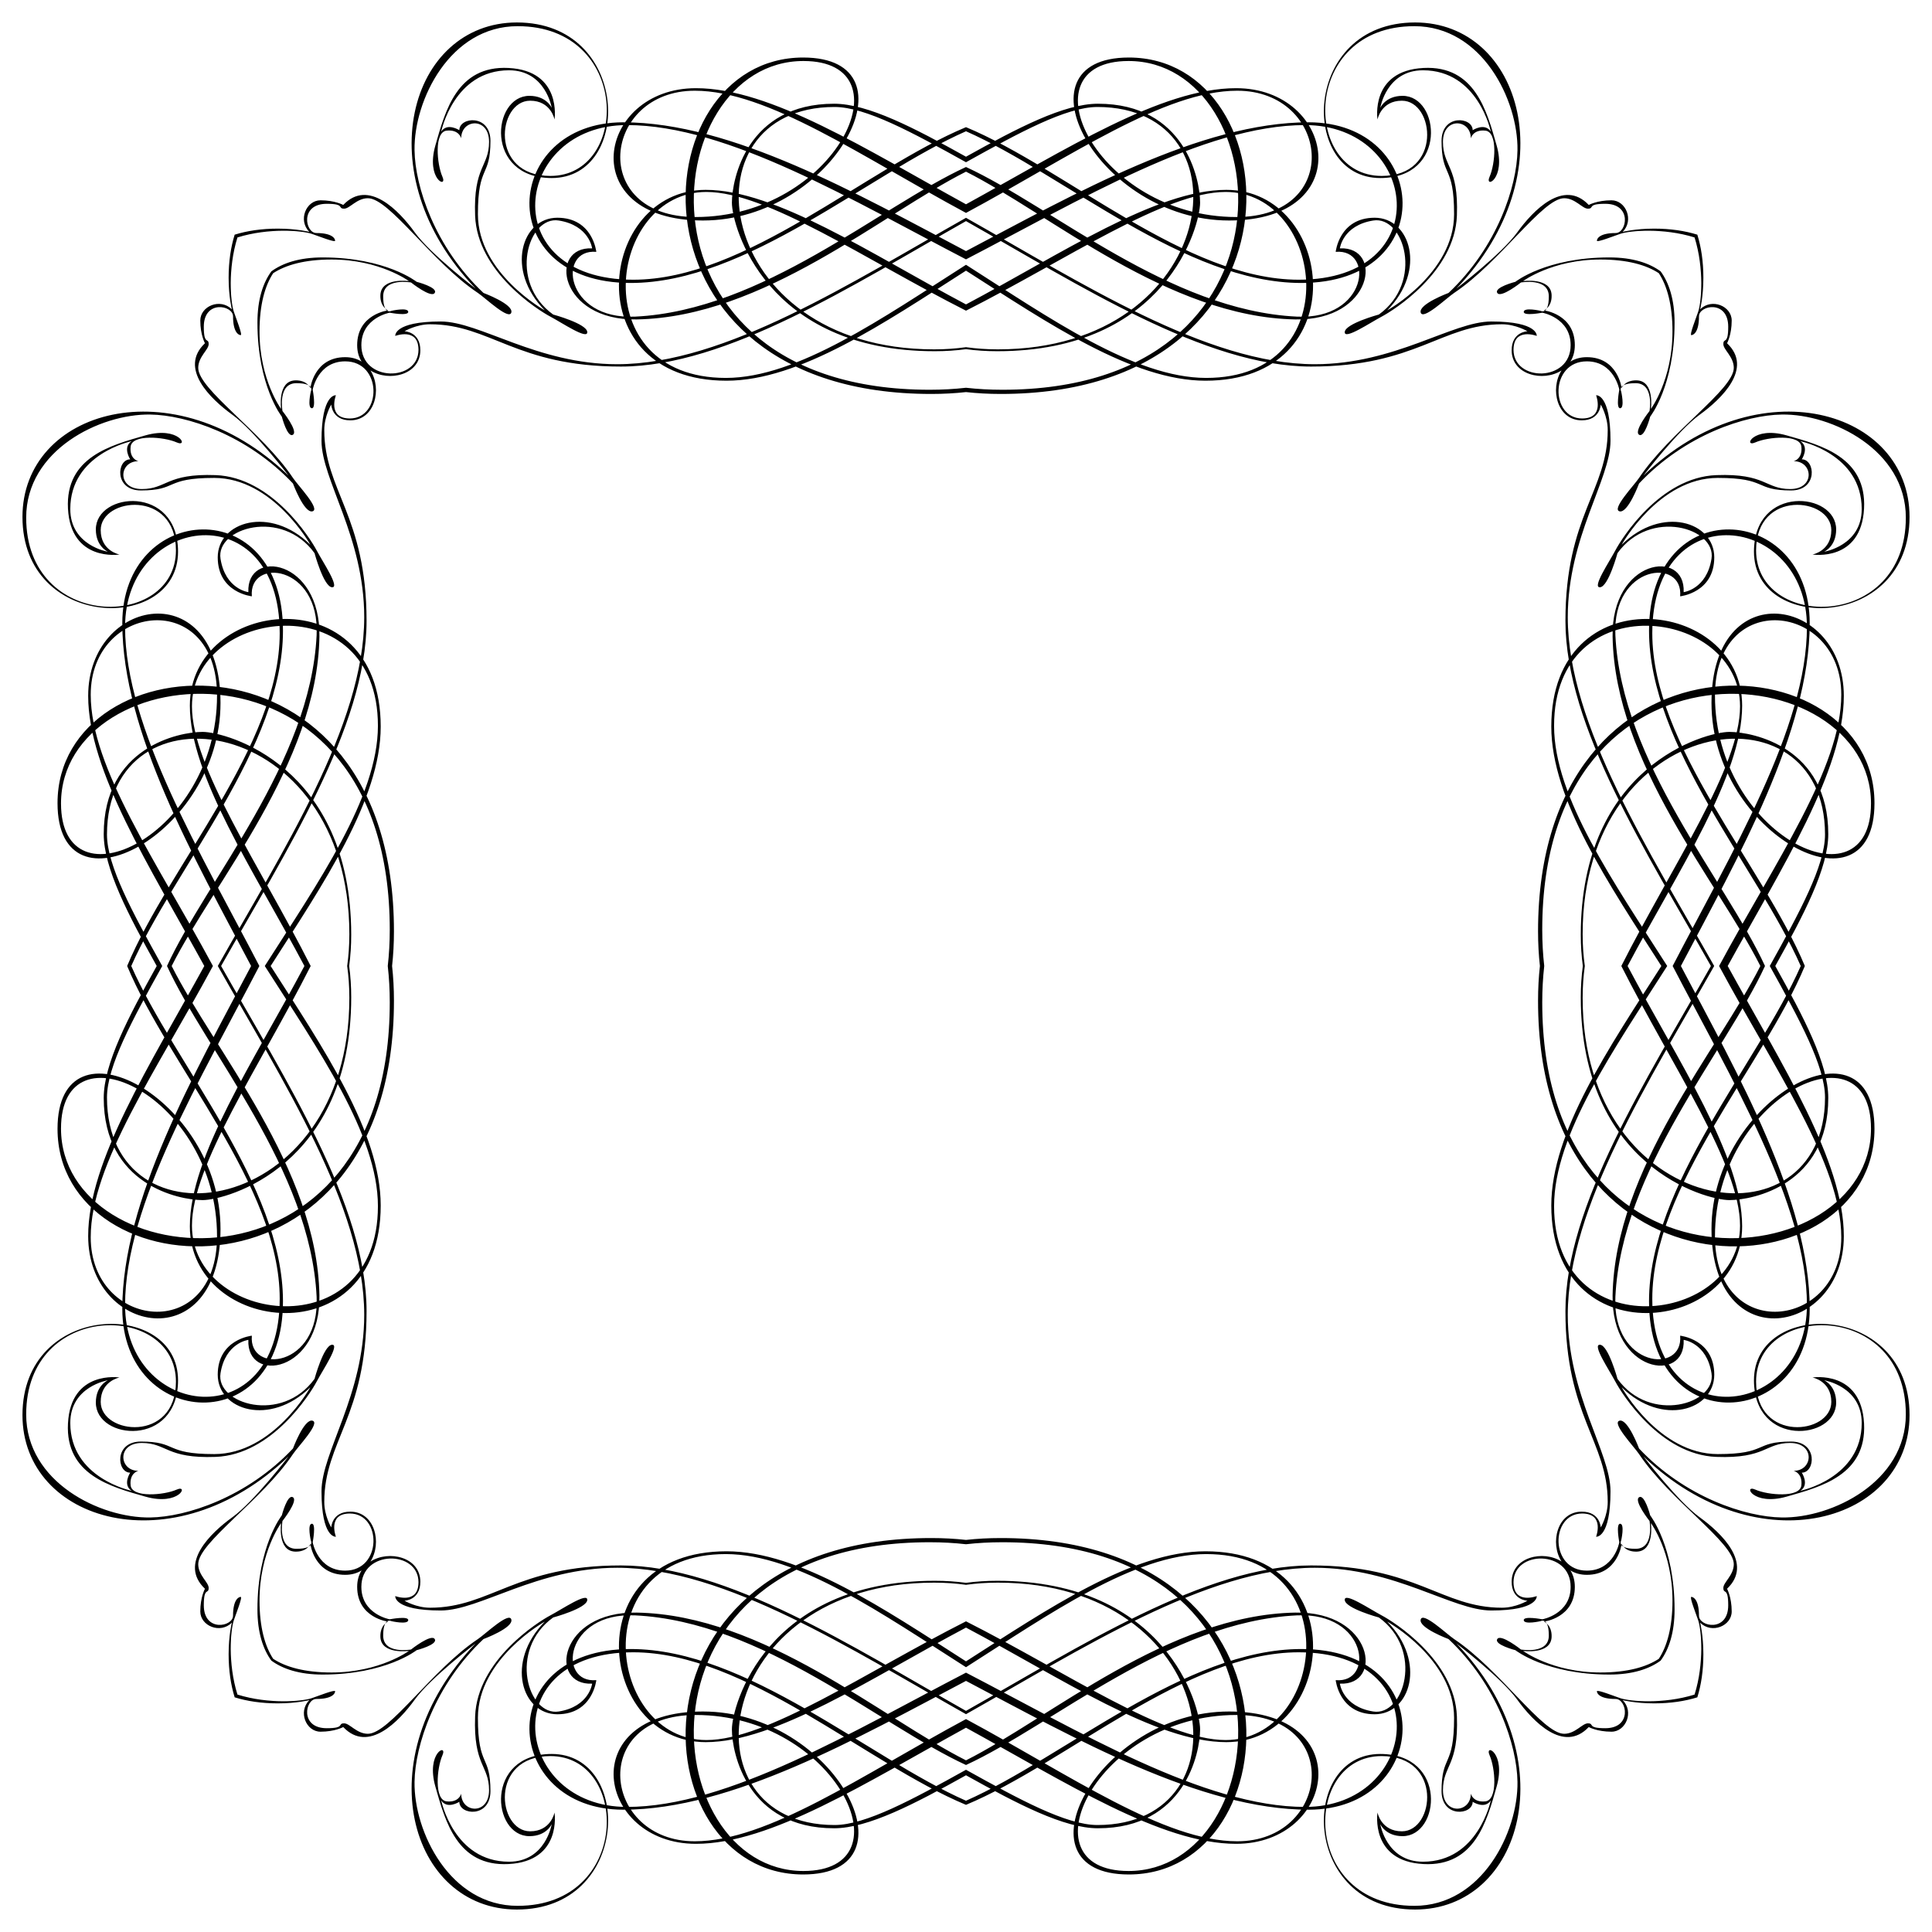
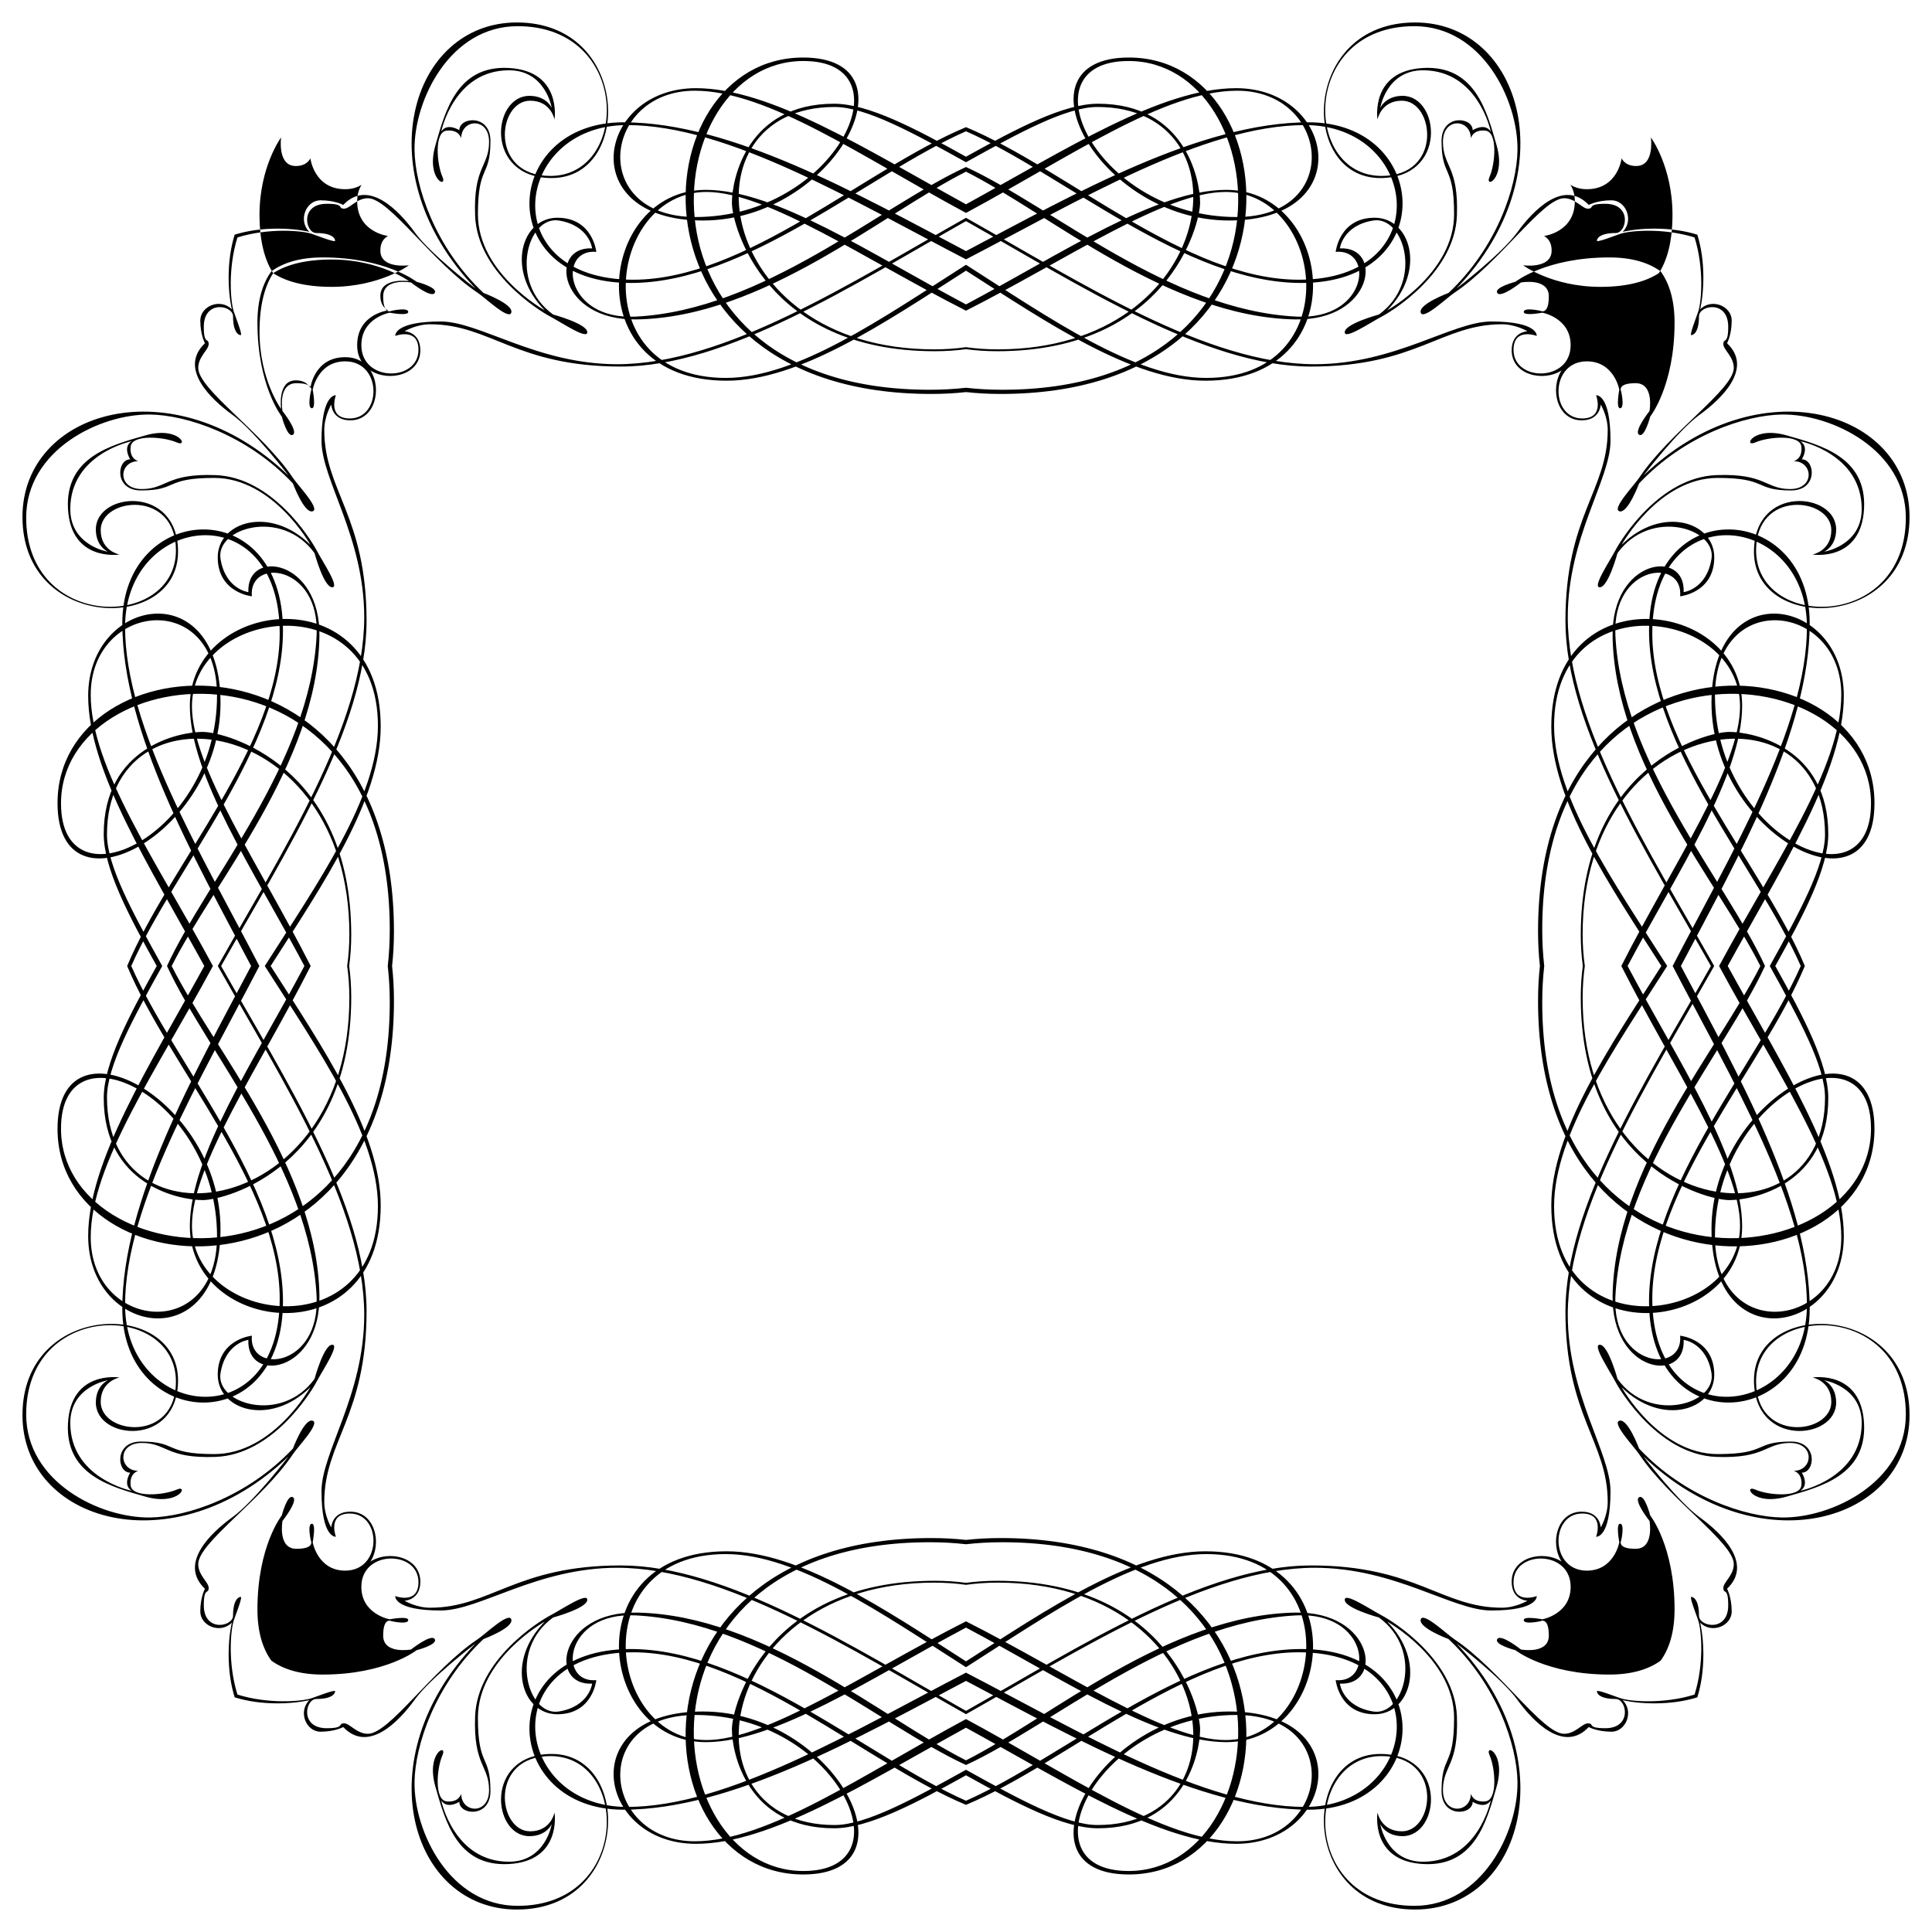
<svg xmlns="http://www.w3.org/2000/svg" viewBox="0 0 1638.099 1638.099">
-   <path d="M819.049 132.881c-43.574-24.282-83.002-44.93-111.867-44.93-73.639 0-86.622 63.772-86.622 83.857 0 20.07 28.746 125.986 172.053 125.986 9.299 0 18.11-.604 26.436-1.739 8.326 1.135 17.137 1.739 26.436 1.739 143.307 0 172.053-105.916 172.053-125.986 0-20.085-12.983-83.857-86.622-83.857-28.864 0-68.293 20.648-111.867 44.93zM132.881 819.049c-24.282 43.574-44.93 83.002-44.93 111.867 0 73.639 63.772 86.622 83.857 86.622 20.07 0 125.986-28.746 125.986-172.053 0-9.299-.604-18.11-1.739-26.436 1.135-8.326 1.739-17.137 1.739-26.436 0-143.307-105.916-172.053-125.986-172.053-20.085 0-83.857 12.983-83.857 86.622 0 28.865 20.648 68.294 44.93 111.867zm686.168 686.169c43.574 24.282 83.002 44.93 111.867 44.93 73.639 0 86.622-63.772 86.622-83.857 0-20.07-28.746-125.986-172.053-125.986-9.299 0-18.11.604-26.436 1.739-8.326-1.135-17.137-1.739-26.436-1.739-143.307 0-172.053 105.916-172.053 125.986 0 20.085 12.983 83.857 86.622 83.857 28.865 0 68.294-20.648 111.867-44.93zm686.169-686.169c24.282-43.574 44.93-83.002 44.93-111.867 0-73.639-63.772-86.622-83.857-86.622-20.07 0-125.986 28.746-125.986 172.053 0 9.299.604 18.11 1.739 26.436-1.135 8.326-1.739 17.137-1.739 26.436 0 143.307 105.916 172.053 125.986 172.053 20.085 0 83.857-12.983 83.857-86.622 0-28.864-20.648-68.293-44.93-111.867zM819.049 141.587c-73.9 34.118-172.284 121.564-280.373 126.866-60.241 2.945-66.145-57.875-33.076-54.916 0 0-2.96-28.926-33.069-28.926-30.124 0-44.297 44.282-10.634 78.54 0 0-56.686-31.502-56.686-81.508 0-42.512 10.619-30.689 10.619-62.191 0-22.848-26.373-20.476-26.373-9.06 0 0-10.235-6.695-15.356 1.175 0 0 10.634-51.972 57.477-51.972 31.111 0 36.231 31.901 36.231 31.901s-4.346-10.234-18.91-10.234c-31.886 0-38.19 69.692 18.91 69.692 68.886 0 66.92-131.905-29.537-131.905-90.545 0-128.746 127.944-35.041 225.598 0 0-38.182-29.13-51.572-47.641-13.39-18.504-39.365-45.668-60.628-23.233 0 0-7.083-3.938-19.287-3.938s-19.287 16.937-9.448 26.765c0 0-10.63-2.749-26.777-2.749-13.803 0-25.963 1.846-36.549 5.119-3.273 10.586-5.119 22.746-5.119 36.549 0 16.147 2.749 26.777 2.749 26.777-9.829-9.839-26.765-2.756-26.765 9.448s3.938 19.287 3.938 19.287c-22.435 21.264 4.73 47.238 23.233 60.628 18.511 13.39 47.641 51.572 47.641 51.572-97.654-93.705-225.598-55.504-225.598 35.041 0 96.457 131.905 98.423 131.905 29.537 0-57.1-69.692-50.796-69.692-18.91 0 14.564 10.234 18.91 10.234 18.91s-31.901-5.121-31.901-36.231c0-46.843 51.972-57.477 51.972-57.477-7.87 5.121-1.175 15.356-1.175 15.356-11.416 0-13.789 26.373 9.06 26.373 31.502 0 19.679-10.619 62.191-10.619 50.006 0 81.508 56.686 81.508 56.686-34.258-33.663-78.54-19.49-78.54 10.634 0 30.109 28.926 33.069 28.926 33.069-2.959-33.069 57.861-27.165 54.916 33.076-5.302 108.089-92.749 206.473-126.866 280.373 34.118 73.9 121.564 172.284 126.866 280.373 2.945 60.241-57.875 66.145-54.916 33.076 0 0-28.926 2.96-28.926 33.069 0 30.124 44.282 44.297 78.54 10.634 0 0-31.502 56.686-81.508 56.686-42.512 0-30.689-10.619-62.191-10.619-22.848 0-20.476 26.373-9.06 26.373 0 0-6.695 10.235 1.175 15.356 0 0-51.972-10.634-51.972-57.477 0-31.111 31.901-36.231 31.901-36.231s-10.234 4.346-10.234 18.91c0 31.886 69.692 38.19 69.692-18.91 0-68.886-131.905-66.92-131.905 29.537 0 90.545 127.944 128.746 225.598 35.041 0 0-29.13 38.182-47.641 51.572-18.504 13.39-45.668 39.365-23.233 60.628 0 0-3.938 7.083-3.938 19.287 0 12.204 16.937 19.287 26.765 9.448 0 0-2.749 10.63-2.749 26.777 0 13.803 1.846 25.963 5.119 36.549 10.586 3.273 22.746 5.119 36.549 5.119 16.147 0 26.777-2.749 26.777-2.749-9.839 9.829-2.756 26.765 9.448 26.765s19.287-3.938 19.287-3.938c21.264 22.435 47.238-4.73 60.628-23.233 13.39-18.511 51.572-47.641 51.572-47.641-93.705 97.654-55.504 225.598 35.041 225.598 96.457 0 98.423-131.905 29.537-131.905-57.1 0-50.796 69.692-18.91 69.692 14.564 0 18.91-10.234 18.91-10.234s-5.121 31.901-36.231 31.901c-46.843 0-57.477-51.972-57.477-51.972 5.121 7.87 15.356 1.175 15.356 1.175 0 11.417 26.373 13.789 26.373-9.06 0-31.502-10.619-19.679-10.619-62.191 0-50.006 56.686-81.508 56.686-81.508-33.663 34.258-19.49 78.54 10.634 78.54 30.109 0 33.069-28.926 33.069-28.926-33.069 2.959-27.165-57.861 33.076-54.916 108.089 5.302 206.473 92.749 280.373 126.866 73.9-34.118 172.284-121.564 280.373-126.866 60.241-2.945 66.145 57.875 33.076 54.916 0 0 2.96 28.926 33.069 28.926 30.124 0 44.297-44.282 10.634-78.54 0 0 56.686 31.502 56.686 81.508 0 42.512-10.619 30.689-10.619 62.191 0 22.848 26.373 20.476 26.373 9.06 0 0 10.235 6.695 15.356-1.175 0 0-10.634 51.972-57.477 51.972-31.111 0-36.231-31.901-36.231-31.901s4.346 10.234 18.91 10.234c31.886 0 38.19-69.692-18.91-69.692-68.886 0-66.92 131.905 29.537 131.905 90.545 0 128.746-127.944 35.041-225.598 0 0 38.182 29.13 51.572 47.641 13.39 18.504 39.365 45.668 60.628 23.233 0 0 7.083 3.938 19.287 3.938 12.204 0 19.287-16.936 9.448-26.765 0 0 10.63 2.749 26.777 2.749 13.803 0 25.963-1.846 36.549-5.119 3.273-10.586 5.119-22.746 5.119-36.549 0-16.147-2.749-26.777-2.749-26.777 9.829 9.839 26.765 2.756 26.765-9.448s-3.938-19.287-3.938-19.287c22.435-21.264-4.73-47.238-23.233-60.628-18.511-13.39-47.641-51.572-47.641-51.572 97.654 93.704 225.598 55.504 225.598-35.041 0-96.457-131.905-98.422-131.905-29.537 0 57.1 69.692 50.797 69.692 18.91 0-14.564-10.234-18.91-10.234-18.91s31.901 5.121 31.901 36.231c0 46.843-51.972 57.477-51.972 57.477 7.87-5.121 1.175-15.356 1.175-15.356 11.417 0 13.789-26.373-9.06-26.373-31.502 0-19.679 10.619-62.191 10.619-50.006 0-81.508-56.686-81.508-56.686 34.258 33.663 78.54 19.49 78.54-10.634 0-30.109-28.926-33.069-28.926-33.069 2.959 33.069-57.861 27.165-54.916-33.076 5.302-108.089 92.749-206.473 126.866-280.373-34.118-73.9-121.564-172.284-126.866-280.373-2.945-60.241 57.875-66.145 54.916-33.076 0 0 28.926-2.96 28.926-33.069 0-30.124-44.282-44.297-78.54-10.634 0 0 31.502-56.686 81.508-56.686 42.512 0 30.689 10.619 62.191 10.619 22.848 0 20.476-26.373 9.06-26.373 0 0 6.695-10.235-1.175-15.356 0 0 51.972 10.634 51.972 57.477 0 31.111-31.901 36.231-31.901 36.231s10.234-4.346 10.234-18.91c0-31.886-69.692-38.19-69.692 18.91 0 68.886 131.905 66.92 131.905-29.537 0-90.545-127.944-128.746-225.598-35.041 0 0 29.13-38.182 47.641-51.572 18.504-13.39 45.668-39.365 23.233-60.628 0 0 3.938-7.083 3.938-19.287s-16.936-19.287-26.765-9.448c0 0 2.749-10.63 2.749-26.777 0-13.803-1.846-25.963-5.119-36.549-10.586-3.273-22.746-5.119-36.549-5.119-16.147 0-26.777 2.749-26.777 2.749 9.839-9.829 2.756-26.765-9.448-26.765s-19.287 3.938-19.287 3.938c-21.264-22.435-47.238 4.73-60.628 23.233-13.39 18.511-51.572 47.641-51.572 47.641 93.704-97.654 55.504-225.598-35.041-225.598-96.457 0-98.422 131.905-29.537 131.905 57.1 0 50.797-69.692 18.91-69.692-14.564 0-18.91 10.234-18.91 10.234s5.121-31.901 36.231-31.901c46.843 0 57.477 51.972 57.477 51.972-5.121-7.87-15.356-1.175-15.356-1.175 0-11.416-26.373-13.789-26.373 9.06 0 31.502 10.619 19.679 10.619 62.191 0 50.006-56.686 81.508-56.686 81.508 33.663-34.258 19.49-78.54-10.634-78.54-30.109 0-33.069 28.926-33.069 28.926 33.069-2.959 27.165 57.861-33.076 54.916-108.089-5.302-206.472-92.749-280.373-126.866zM231.63 231.63c10.441-6.85 26.421-11.593 49.562-11.593 40.758 0 65.542 18.301 65.542 18.301s-23.625-3.321-24.212 11.824c-.384 10.234 6.499 12.99 6.499 12.99s-26.181 3.141-26.181 29.514c0 5.535 1.398 10.165 3.741 13.915-3.749-2.344-8.38-3.741-13.915-3.741-26.373 0-29.514 26.181-29.514 26.181s-2.756-6.883-12.99-6.499c-15.145.587-11.824 24.212-11.824 24.212s-18.301-24.784-18.301-65.542c0-23.141 4.743-39.121 11.593-49.562zm0 1174.839c-6.85-10.442-11.593-26.421-11.593-49.562 0-40.758 18.301-65.542 18.301-65.542s-3.321 23.625 11.824 24.212c10.234.384 12.99-6.499 12.99-6.499s3.141 26.181 29.514 26.181c5.535 0 10.165-1.398 13.915-3.741-2.344 3.749-3.741 8.38-3.741 13.914 0 26.373 26.181 29.514 26.181 29.514s-6.883 2.756-6.499 12.99c.587 15.145 24.212 11.824 24.212 11.824s-24.784 18.301-65.542 18.301c-23.141.001-39.121-4.742-49.562-11.592zm1174.839 0c-10.442 6.85-26.421 11.593-49.562 11.593-40.758 0-65.542-18.301-65.542-18.301s23.625 3.321 24.212-11.824c.384-10.234-6.499-12.99-6.499-12.99s26.181-3.141 26.181-29.514c0-5.535-1.398-10.165-3.741-13.914 3.749 2.344 8.38 3.741 13.914 3.741 26.373 0 29.514-26.181 29.514-26.181s2.756 6.883 12.99 6.499c15.145-.587 11.824-24.212 11.824-24.212s18.301 24.784 18.301 65.542c.001 23.14-4.742 39.12-11.592 49.561zm0-1174.839c6.85 10.441 11.593 26.421 11.593 49.562 0 40.758-18.301 65.542-18.301 65.542s3.321-23.625-11.824-24.212c-10.234-.384-12.99 6.499-12.99 6.499s-3.141-26.181-29.514-26.181c-5.535 0-10.165 1.398-13.914 3.741 2.344-3.749 3.741-8.38 3.741-13.915 0-26.373-26.181-29.514-26.181-29.514s6.883-2.756 6.499-12.99c-.587-15.145-24.212-11.824-24.212-11.824s24.784-18.301 65.542-18.301c23.14 0 39.12 4.743 49.561 11.593zM314.101 314.101c15.707 10.051 42.287 3.712 42.287-17.098 0-15.747-13.391-16.131-13.391-16.131s9.851-5.927 21.659-5.927c51.174 0 72.833 35.848 161.804 35.848 89.855 0 196.889-69.24 292.589-123.327 95.699 54.087 202.734 123.327 292.589 123.327 88.971 0 110.63-35.848 161.804-35.848 11.808 0 21.659 5.927 21.659 5.927s-13.391.384-13.391 16.131c0 20.809 26.58 27.149 42.287 17.098-10.051 15.707-3.712 42.287 17.098 42.287 15.747 0 16.131-13.391 16.131-13.391s5.927 9.851 5.927 21.659c0 51.174-35.848 72.833-35.848 161.804 0 89.855 69.24 196.889 123.327 292.589-54.087 95.699-123.327 202.734-123.327 292.589 0 88.971 35.848 110.63 35.848 161.804 0 11.808-5.927 21.659-5.927 21.659s-.384-13.391-16.131-13.391c-20.809 0-27.149 26.58-17.098 42.287-15.707-10.051-42.287-3.712-42.287 17.098 0 15.747 13.391 16.131 13.391 16.131s-9.851 5.927-21.659 5.927c-51.174 0-72.833-35.848-161.804-35.848-89.855 0-196.889 69.24-292.589 123.327-95.699-54.087-202.734-123.327-292.589-123.327-88.971 0-110.63 35.848-161.804 35.848-11.808 0-21.659-5.927-21.659-5.927s13.391-.384 13.391-16.131c0-20.809-26.58-27.149-42.287-17.098 10.051-15.707 3.712-42.287-17.098-42.287-15.747 0-16.131 13.391-16.131 13.391s-5.927-9.851-5.927-21.659c0-51.174 35.848-72.833 35.848-161.804 0-89.855-69.24-196.889-123.327-292.589 54.087-95.699 123.327-202.734 123.327-292.589 0-88.971-35.848-110.63-35.848-161.804 0-11.808 5.927-21.659 5.927-21.659s.384 13.391 16.131 13.391c20.81 0 27.149-26.579 17.098-42.287zm504.948-55.998c-80.862-42.866-161.068-97.132-220.735-97.132-91.54 0-110.442 161.818 17.712 161.818 62.037 0 133.826-49.011 203.023-93.313 69.198 44.302 140.986 93.313 203.023 93.313 128.154 0 109.252-161.818 17.712-161.818-59.667 0-139.872 54.266-220.735 97.132zM258.103 819.049c-42.866 80.862-97.132 161.068-97.132 220.735 0 91.54 161.818 110.442 161.818-17.712 0-62.037-49.011-133.826-93.313-203.023 44.302-69.198 93.313-140.986 93.313-203.023 0-128.154-161.818-109.252-161.818-17.712 0 59.668 54.266 139.873 97.132 220.735zm560.946 560.947c80.862 42.866 161.068 97.132 220.735 97.132 91.54 0 110.442-161.818-17.712-161.818-62.037 0-133.826 49.011-203.023 93.313-69.198-44.302-140.986-93.313-203.023-93.313-128.154 0-109.252 161.818-17.712 161.818 59.668 0 139.873-54.266 220.735-97.132zm560.947-560.947c42.866-80.862 97.132-161.068 97.132-220.735 0-91.54-161.818-110.442-161.818 17.712 0 62.037 49.011 133.826 93.313 203.023-44.302 69.198-93.313 140.986-93.313 203.023 0 128.154 161.818 109.252 161.818 17.712 0-59.667-54.266-139.872-97.132-220.735zM819.049 212.91c-91.77-48.387-198.615-109.212-290.608-109.212-102.376 0-111.82 136.228 6.288 136.228 98.463 0 201.488-92.096 284.32-128.637 82.832 36.542 185.858 128.637 284.32 128.637 118.108 0 108.665-136.228 6.288-136.228-91.993 0-198.838 60.825-290.608 109.212zM212.91 819.049c-48.387 91.77-109.212 198.615-109.212 290.608 0 102.376 136.228 111.82 136.228-6.288 0-98.463-92.096-201.488-128.637-284.32 36.542-82.832 128.637-185.858 128.637-284.32 0-118.108-136.228-108.664-136.228-6.288 0 91.994 60.825 198.839 109.212 290.608zm606.139 606.14c91.77 48.387 198.615 109.212 290.608 109.212 102.376 0 111.82-136.228-6.288-136.228-98.463 0-201.488 92.096-284.32 128.637-82.832-36.542-185.858-128.637-284.32-128.637-118.108 0-108.664 136.228-6.288 136.228 91.994 0 198.839-60.825 290.608-109.212zm606.14-606.14c48.387-91.77 109.212-198.615 109.212-290.608 0-102.376-136.228-111.82-136.228 6.288 0 98.463 92.096 201.488 128.637 284.32-36.542 82.832-128.637 185.858-128.637 284.32 0 118.108 136.228 108.665 136.228 6.288 0-91.993-60.825-198.838-109.212-290.608zm-606.14-490.275c-9.733 1.112-19.991 1.697-30.781 1.697-261.416 0-232.271-278.745-107.076-278.745 90.545 0 27.556 132.289-91.343 132.289-91.335 0-78.744-107.098-.784-107.098 62.05 0 141.561 56.021 229.984 103.612 88.423-47.591 167.934-103.612 229.984-103.612 77.96 0 90.552 107.098-.783 107.098-118.9 0-181.888-132.289-91.343-132.289 125.195 0 154.34 278.745-107.076 278.745-10.791 0-21.048-.585-30.782-1.697zM328.774 819.049c1.112 9.733 1.697 19.991 1.697 30.781 0 261.415-278.745 232.271-278.745 107.076 0-90.545 132.289-27.556 132.289 91.343 0 91.335-107.098 78.744-107.098.783 0-62.05 56.021-141.561 103.612-229.984-47.59-88.422-103.611-167.933-103.611-229.983 0-77.96 107.098-90.552 107.098.784 0 118.9-132.289 181.888-132.289 91.343 0-125.195 278.745-154.34 278.745 107.076-.001 10.791-.586 21.048-1.698 30.781zm490.275 490.276c9.733-1.112 19.991-1.697 30.781-1.697 261.415 0 232.271 278.745 107.076 278.745-90.545 0-27.556-132.289 91.343-132.289 91.335 0 78.744 107.098.783 107.098-62.05 0-141.561-56.021-229.984-103.612-88.423 47.591-167.934 103.612-229.984 103.612-77.96 0-90.552-107.098.784-107.098 118.9 0 181.888 132.289 91.343 132.289-125.195 0-154.34-278.745 107.076-278.745 10.792 0 21.049.585 30.782 1.697zm490.276-490.276c-1.112-9.733-1.697-19.991-1.697-30.781 0-261.416 278.745-232.271 278.745-107.076 0 90.545-132.289 27.556-132.289-91.343 0-91.335 107.098-78.744 107.098-.784 0 62.05-56.021 141.561-103.612 229.984 47.591 88.423 103.612 167.934 103.612 229.984 0 77.96-107.098 90.552-107.098-.783 0-118.9 132.289-181.888 132.289-91.343 0 125.195-278.745 154.34-278.745-107.076 0-10.791.585-21.048 1.697-30.782zM819.049 173.22c-84.402-46.334-165.363-98.456-229.012-98.456-83.85 0-103.927 112.197 5.912 112.197 111.624 0 184.253-138.187 85.04-138.187-138.766 0-158.272 285.244 108.657 285.244 10.272 0 20.071-.544 29.403-1.582 9.332 1.037 19.131 1.582 29.403 1.582 266.929 0 247.423-285.244 108.657-285.244-99.213 0-26.584 138.187 85.04 138.187 109.839 0 89.761-112.197 5.912-112.197-63.648 0-144.609 52.121-229.012 98.456zM173.22 819.049c-46.334 84.402-98.456 165.363-98.456 229.012 0 83.85 112.197 103.927 112.197-5.912 0-111.624-138.187-184.253-138.187-85.04 0 138.766 285.244 158.272 285.244-108.657 0-10.272-.544-20.071-1.582-29.403 1.037-9.332 1.582-19.131 1.582-29.403 0-266.929-285.244-247.423-285.244-108.657 0 99.213 138.187 26.584 138.187-85.04 0-109.839-112.197-89.761-112.197-5.912 0 63.649 52.121 144.61 98.456 229.012zm645.829 645.83c84.402 46.334 165.363 98.456 229.012 98.456 83.85 0 103.927-112.197-5.912-112.197-111.624 0-184.253 138.187-85.04 138.187 138.766 0 158.272-285.244-108.657-285.244-10.272 0-20.071.544-29.403 1.581-9.332-1.037-19.131-1.581-29.403-1.581-266.929 0-247.423 285.244-108.657 285.244 99.213 0 26.584-138.187-85.04-138.187-109.839 0-89.761 112.197-5.912 112.197 63.649 0 144.61-52.121 229.012-98.456zm645.83-645.83c46.334-84.402 98.456-165.363 98.456-229.012 0-83.85-112.197-103.927-112.197 5.912 0 111.624 138.187 184.253 138.187 85.04 0-138.766-285.244-158.272-285.244 108.657 0 10.272.544 20.071 1.581 29.403-1.037 9.332-1.581 19.131-1.581 29.403 0 266.929 285.244 247.423 285.244 108.657 0-99.213-138.187-26.584-138.187 85.04 0 109.839 112.197 89.761 112.197 5.912 0-63.648-52.121-144.609-98.456-229.012zm-645.83-711.235c-85.467 35.662-186.523 129.348-282.159 129.348-118.116 0-101.57-131.114-5.316-131.114 85.808 0 192.377 64.561 287.475 113.851 95.098-49.29 201.668-113.851 287.475-113.851 96.254 0 112.8 131.114-5.316 131.114-95.635 0-196.692-93.686-282.159-129.348zM107.814 819.049c35.662 85.467 129.348 186.523 129.348 282.159 0 118.116-131.114 101.57-131.114 5.316 0-85.807 64.561-192.377 113.851-287.475-49.29-95.098-113.851-201.668-113.851-287.475 0-96.254 131.114-112.8 131.114 5.316 0 95.636-93.686 196.693-129.348 282.159zm711.235 711.236c85.467-35.662 186.523-129.348 282.159-129.348 118.116 0 101.57 131.114 5.316 131.114-85.807 0-192.377-64.561-287.475-113.851-95.098 49.291-201.668 113.851-287.475 113.851-96.254 0-112.8-131.114 5.316-131.114 95.636 0 196.693 93.686 282.159 129.348zm711.236-711.236c-35.662-85.467-129.348-186.523-129.348-282.159 0-118.116 131.114-101.57 131.114-5.316 0 85.808-64.561 192.377-113.851 287.475 49.291 95.098 113.851 201.668 113.851 287.475 0 96.254-131.114 112.8-131.114-5.316 0-95.635 93.686-196.692 129.348-282.159zM819.049 224.505c-70.609 45.017-142.989 95.928-203.61 95.928-120.473 0-100.388-157.684-16.539-157.684 51.623 0 134.338 57.196 220.149 100.672 85.811-43.476 168.525-100.672 220.149-100.672 83.85 0 103.935 157.684-16.539 157.684-60.621 0-133.001-50.911-203.61-95.928zM224.505 819.049c45.017 70.609 95.928 142.989 95.928 203.61 0 120.473-157.684 100.388-157.684 16.539 0-51.623 57.196-134.338 100.672-220.149-43.476-85.811-100.672-168.525-100.672-220.149 0-83.85 157.684-103.935 157.684 16.539 0 60.622-50.911 133.002-95.928 203.61zm594.544 594.545c70.609-45.017 142.989-95.928 203.61-95.928 120.473 0 100.388 157.684 16.539 157.684-51.623 0-134.338-57.196-220.149-100.672-85.811 43.476-168.525 100.672-220.149 100.672-83.85 0-103.935-157.684 16.539-157.684 60.622 0 133.002 50.911 203.61 95.928zm594.545-594.545c-45.017-70.609-95.928-142.989-95.928-203.61 0-120.473 157.684-100.388 157.684-16.539 0 51.623-57.196 134.338-100.672 220.149 43.476 85.811 100.672 168.525 100.672 220.149 0 83.85-157.684 103.935-157.684-16.539 0-60.621 50.911-133.001 95.928-203.61zM819.049 184.671c-96.383 54.28-204.006 124.141-295.729 124.141-68.111 0-116.542-36.217-149.611-36.217-40.163 0-38.574 12.208-38.574 12.208s19.679-7.479 19.679 11.808c0 27.172-48.428 27.556-48.428-3.946 0-23.233 24.013-27.549 24.013-27.549s16.146 3.14 15.747-.79c-.391-3.931-14.18-.791-14.18-.791s-7.079 3.931-7.079-12.2c0-16.139 23.625-11.824 23.625-11.824s17.125 13.593 20.077 8.872c2.96-4.722-15.356-9.444-15.356-9.444s-25.989-20.665-79.715-20.665c-19.743 0-33.854 4.808-43.432 11.811-7.003 9.578-11.811 23.689-11.811 43.432 0 53.726 20.665 79.715 20.665 79.715s4.722 18.315 9.444 15.356c4.722-2.952-8.872-20.077-8.872-20.077s-4.315-23.625 11.824-23.625c16.131 0 12.2 7.079 12.2 7.079s-3.14 13.789.791 14.18c3.931.399.79-15.747.79-15.747s4.315-24.013 27.549-24.013c31.502 0 31.118 48.428 3.946 48.428-19.287 0-11.808-19.679-11.808-19.679s-12.208-1.589-12.208 38.574c0 33.069 36.217 81.5 36.217 149.611 0 91.723-69.861 199.346-124.141 295.729 54.28 96.383 124.141 204.006 124.141 295.729 0 68.111-36.217 116.542-36.217 149.611 0 40.163 12.208 38.574 12.208 38.574s-7.479-19.679 11.808-19.679c27.172 0 27.556 48.428-3.946 48.428-23.233 0-27.549-24.013-27.549-24.013s3.14-16.146-.79-15.747c-3.931.391-.791 14.18-.791 14.18s3.931 7.079-12.2 7.079c-16.139 0-11.824-23.625-11.824-23.625s13.593-17.125 8.872-20.078c-4.722-2.96-9.444 15.356-9.444 15.356s-20.665 25.989-20.665 79.715c0 19.743 4.808 33.854 11.811 43.432 9.578 7.003 23.689 11.811 43.432 11.811 53.726 0 79.715-20.665 79.715-20.665s18.315-4.722 15.356-9.444c-2.952-4.722-20.077 8.872-20.077 8.872s-23.625 4.316-23.625-11.824c0-16.131 7.079-12.2 7.079-12.2s13.789 3.14 14.18-.791c.399-3.931-15.747-.79-15.747-.79s-24.013-4.316-24.013-27.549c0-31.502 48.428-31.118 48.428-3.946 0 19.287-19.679 11.808-19.679 11.808s-1.589 12.208 38.574 12.208c33.069 0 81.5-36.217 149.611-36.217 91.723 0 199.346 69.861 295.729 124.141 96.383-54.28 204.006-124.141 295.729-124.141 68.111 0 116.542 36.217 149.611 36.217 40.163 0 38.574-12.208 38.574-12.208s-19.679 7.479-19.679-11.808c0-27.172 48.428-27.556 48.428 3.946 0 23.233-24.013 27.549-24.013 27.549s-16.146-3.14-15.747.79c.391 3.932 14.18.791 14.18.791s7.079-3.931 7.079 12.2c0 16.139-23.625 11.824-23.625 11.824s-17.125-13.594-20.078-8.872c-2.96 4.722 15.356 9.444 15.356 9.444s25.989 20.665 79.715 20.665c19.743 0 33.854-4.808 43.432-11.811 7.003-9.578 11.811-23.689 11.811-43.432 0-53.726-20.665-79.715-20.665-79.715s-4.722-18.315-9.444-15.356c-4.722 2.952 8.872 20.078 8.872 20.078s4.316 23.625-11.824 23.625c-16.131 0-12.2-7.079-12.2-7.079s3.14-13.789-.791-14.18c-3.931-.399-.79 15.747-.79 15.747s-4.316 24.013-27.549 24.013c-31.502 0-31.118-48.428-3.946-48.428 19.287 0 11.808 19.679 11.808 19.679s12.208 1.589 12.208-38.574c0-33.069-36.217-81.5-36.217-149.611 0-91.723 69.861-199.346 124.141-295.729-54.28-96.383-124.141-204.006-124.141-295.729 0-68.111 36.217-116.542 36.217-149.611 0-40.163-12.208-38.574-12.208-38.574s7.479 19.679-11.808 19.679c-27.172 0-27.556-48.428 3.946-48.428 23.233 0 27.549 24.013 27.549 24.013s-3.14 16.146.79 15.747c3.932-.391.791-14.18.791-14.18s-3.931-7.079 12.2-7.079c16.139 0 11.824 23.625 11.824 23.625s-13.594 17.125-8.872 20.077c4.722 2.96 9.444-15.356 9.444-15.356s20.665-25.989 20.665-79.715c0-19.743-4.808-33.854-11.811-43.432-9.578-7.003-23.689-11.811-43.432-11.811-53.726 0-79.715 20.665-79.715 20.665s-18.315 4.722-15.356 9.444c2.952 4.722 20.078-8.872 20.078-8.872s23.625-4.315 23.625 11.824c0 16.131-7.079 12.2-7.079 12.2s-13.789-3.14-14.18.791c-.399 3.931 15.747.79 15.747.79s24.013 4.315 24.013 27.549c0 31.502-48.428 31.118-48.428 3.946 0-19.287 19.679-11.808 19.679-11.808s1.589-12.208-38.574-12.208c-33.069 0-81.5 36.217-149.611 36.217-91.723 0-199.346-69.861-295.729-124.141zm-617.725 16.653c26.743-8.348 54.929-5.749 62.734-3.142 5.72 1.898 20.081 7.674 20.081 5.897 0-1.762-2.35-6.492-15.943-6.492-9.448 0-14.17-24.792 8.857-24.792 15.954 0 8.86 4.127 14.756 4.127 4.737 0 10.645-8.849 20.093-8.849 18.301 0 54.321 54.321 93.309 80.311 6.289 4.194 26.562 23.617 28.339 16.531 1.77-7.079-23.617-16.531-23.617-16.531-41.345-38.981-58.041-90.357-58.463-121.068-.602-42.505 30.109-105.118 87.397-105.118 96.261 0 95.071 126.973 27.751 126.973-51.964 0-44.877-63.788-17.133-63.788 17.721 0 20.681 15.943 20.681 15.943s6.499-41.33-38.98-43.702c-43.65-2.252-53.742 36.631-62.01 65.564-8.262 28.942 10.634 37.188 5.912 26.569-4.722-10.626-7.087-37.798 3.547-38.987 10.634-1.175 12.397 6.499 12.397 6.499 0-16.515 23.624-18.292 23.624 2.96 0 21.253-13.368 20.703-11.816 62.598 1.77 47.844 53.748 80.325 63.78 85.627 10.047 5.317 31.894 20.093 31.299 12.991-.588-7.072-28.941-14.768-28.941-14.768-38.378-27.737-21.253-83.85 4.737-79.715 25.975 4.134 28.339 23.617 28.339 23.617-37.211-1.763-28.339 61.422 37.798 60.248 107.728-1.924 207.688-89.255 279.199-125.277 71.51 36.022 171.471 123.354 279.199 125.277 66.137 1.174 75.009-62.011 37.798-60.248 0 0 2.365-19.483 28.339-23.617 25.989-4.135 43.115 51.979 4.737 79.715 0 0-28.354 7.696-28.941 14.768-.595 7.102 21.252-7.674 31.299-12.991 10.031-5.302 62.01-37.783 63.78-85.627 1.552-41.895-11.816-41.345-11.816-62.598 0-21.252 23.624-19.475 23.624-2.96 0 0 1.763-7.674 12.397-6.499 10.634 1.19 8.269 28.361 3.547 38.987-4.722 10.619 14.173 2.373 5.912-26.569-8.269-28.934-18.36-67.816-62.01-65.564-45.48 2.372-38.98 43.702-38.98 43.702s2.96-15.943 20.681-15.943c27.744 0 34.831 63.788-17.133 63.788-67.32 0-68.51-126.973 27.751-126.973 57.288 0 87.999 62.613 87.397 105.118-.422 30.711-17.118 82.088-58.463 121.068 0 0-25.387 9.452-23.617 16.531 1.777 7.086 22.05-12.336 28.339-16.531 38.987-25.989 75.008-80.311 93.309-80.311 9.448 0 15.356 8.849 20.093 8.849 5.896 0-1.198-4.127 14.756-4.127 23.026 0 18.305 24.792 8.857 24.792-13.594 0-15.943 4.73-15.943 6.492 0 1.777 14.362-3.999 20.081-5.897 7.805-2.606 35.992-5.206 62.734 3.142 8.348 26.743 5.749 54.929 3.142 62.734-1.898 5.72-7.674 20.081-5.897 20.081 1.762 0 6.492-2.35 6.492-15.943 0-9.448 24.792-14.17 24.792 8.857 0 15.954-4.127 8.86-4.127 14.756 0 4.737 8.849 10.645 8.849 20.093 0 18.301-54.321 54.321-80.311 93.309-4.194 6.289-23.617 26.562-16.531 28.339 7.079 1.77 16.531-23.617 16.531-23.617 38.981-41.345 90.357-58.041 121.068-58.463 42.505-.602 105.118 30.109 105.118 87.397 0 96.261-126.973 95.071-126.973 27.751 0-51.964 63.788-44.877 63.788-17.133 0 17.721-15.943 20.681-15.943 20.681s41.33 6.499 43.702-38.98c2.252-43.65-36.631-53.742-65.564-62.01-28.942-8.262-37.188 10.634-26.569 5.912 10.626-4.722 37.797-7.087 38.987 3.547 1.175 10.634-6.499 12.397-6.499 12.397 16.515 0 18.292 23.624-2.96 23.624-21.253 0-20.703-13.368-62.598-11.816-47.844 1.77-80.325 53.748-85.627 63.78-5.317 10.047-20.093 31.894-12.991 31.299 7.072-.588 14.768-28.941 14.768-28.941 27.737-38.378 83.85-21.253 79.715 4.737-4.134 25.975-23.617 28.339-23.617 28.339 1.763-37.211-61.422-28.339-60.248 37.798 1.924 107.728 89.255 207.688 125.277 279.199-36.022 71.51-123.354 171.471-125.277 279.199-1.175 66.137 62.011 75.009 60.248 37.798 0 0 19.483 2.365 23.617 28.339 4.135 25.989-51.979 43.115-79.715 4.737 0 0-7.696-28.354-14.768-28.941-7.102-.595 7.674 21.252 12.991 31.299 5.302 10.031 37.783 62.01 85.627 63.78 41.895 1.552 41.345-11.816 62.598-11.816 21.252 0 19.475 23.624 2.96 23.624 0 0 7.674 1.763 6.499 12.397-1.19 10.634-28.361 8.269-38.987 3.547-10.619-4.722-2.373 14.173 26.569 5.912 28.934-8.269 67.816-18.36 65.564-62.01-2.372-45.48-43.702-38.98-43.702-38.98s15.943 2.96 15.943 20.681c0 27.744-63.788 34.831-63.788-17.133 0-67.32 126.973-68.51 126.973 27.751 0 57.288-62.613 87.999-105.118 87.397-30.711-.422-82.088-17.118-121.068-58.463 0 0-9.452-25.387-16.531-23.617-7.086 1.777 12.337 22.05 16.531 28.339 25.989 38.987 80.311 75.008 80.311 93.309 0 9.448-8.849 15.356-8.849 20.093 0 5.896 4.127-1.198 4.127 14.756 0 23.026-24.792 18.305-24.792 8.857 0-13.594-4.73-15.943-6.492-15.943-1.777 0 3.999 14.362 5.897 20.081 2.606 7.805 5.206 35.992-3.142 62.734-26.742 8.348-54.929 5.749-62.734 3.142-5.72-1.898-20.081-7.674-20.081-5.897 0 1.762 2.35 6.492 15.943 6.492 9.448 0 14.17 24.792-8.857 24.792-15.954 0-8.86-4.127-14.756-4.127-4.737 0-10.645 8.849-20.093 8.849-18.301 0-54.321-54.321-93.309-80.311-6.289-4.194-26.562-23.617-28.339-16.531-1.77 7.079 23.617 16.531 23.617 16.531 41.345 38.981 58.041 90.357 58.463 121.068.602 42.505-30.109 105.118-87.397 105.118-96.261 0-95.071-126.973-27.751-126.973 51.964 0 44.877 63.788 17.133 63.788-17.721 0-20.681-15.943-20.681-15.943s-6.499 41.33 38.98 43.702c43.65 2.252 53.742-36.631 62.01-65.564 8.262-28.942-10.634-37.188-5.912-26.569 4.722 10.626 7.087 37.797-3.547 38.987-10.634 1.175-12.397-6.499-12.397-6.499 0 16.515-23.624 18.292-23.624-2.96 0-21.253 13.368-20.703 11.816-62.598-1.77-47.844-53.748-80.325-63.78-85.627-10.047-5.317-31.894-20.093-31.299-12.991.588 7.072 28.941 14.768 28.941 14.768 38.378 27.737 21.253 83.85-4.737 79.715-25.975-4.134-28.339-23.617-28.339-23.617 37.211 1.763 28.339-61.422-37.798-60.248-107.728 1.924-207.688 89.255-279.199 125.277-71.51-36.022-171.471-123.354-279.199-125.277-66.137-1.175-75.009 62.011-37.798 60.248 0 0-2.364 19.483-28.339 23.617-25.989 4.135-43.115-51.979-4.737-79.715 0 0 28.354-7.696 28.941-14.768.595-7.102-21.252 7.674-31.299 12.991-10.031 5.302-62.01 37.783-63.78 85.627-1.552 41.895 11.816 41.345 11.816 62.598 0 21.252-23.624 19.475-23.624 2.96 0 0-1.763 7.674-12.397 6.499-10.634-1.19-8.269-28.361-3.547-38.987 4.722-10.619-14.173-2.373-5.912 26.569 8.269 28.934 18.36 67.816 62.01 65.564 45.48-2.372 38.98-43.702 38.98-43.702s-2.96 15.943-20.681 15.943c-27.744 0-34.831-63.788 17.133-63.788 67.32 0 68.509 126.973-27.751 126.973-57.288 0-87.999-62.613-87.397-105.118.422-30.711 17.118-82.088 58.463-121.068 0 0 25.387-9.452 23.617-16.531-1.777-7.086-22.05 12.337-28.339 16.531-38.987 25.989-75.008 80.311-93.309 80.311-9.448 0-15.356-8.849-20.093-8.849-5.896 0 1.198 4.127-14.756 4.127-23.026 0-18.305-24.792-8.857-24.792 13.593 0 15.943-4.73 15.943-6.492 0-1.777-14.362 3.999-20.081 5.897-7.805 2.606-35.992 5.206-62.734-3.142-8.348-26.742-5.749-54.929-3.142-62.734 1.898-5.72 7.674-20.081 5.897-20.081-1.762 0-6.492 2.35-6.492 15.943 0 9.448-24.792 14.17-24.792-8.857 0-15.954 4.127-8.86 4.127-14.756 0-4.737-8.849-10.645-8.849-20.093 0-18.301 54.321-54.321 80.311-93.309 4.194-6.289 23.617-26.562 16.531-28.339-7.079-1.77-16.531 23.617-16.531 23.617-38.981 41.345-90.357 58.041-121.068 58.463-42.505.602-105.118-30.109-105.118-87.397 0-96.261 126.973-95.071 126.973-27.751 0 51.964-63.788 44.877-63.788 17.133 0-17.721 15.943-20.681 15.943-20.681s-41.33-6.499-43.702 38.98c-2.252 43.65 36.631 53.742 65.564 62.01 28.942 8.262 37.188-10.634 26.569-5.912-10.626 4.722-37.798 7.087-38.987-3.547-1.175-10.634 6.499-12.397 6.499-12.397-16.515 0-18.292-23.624 2.96-23.624 21.253 0 20.703 13.368 62.598 11.816 47.844-1.77 80.325-53.748 85.627-63.78 5.317-10.047 20.093-31.894 12.991-31.299-7.072.588-14.768 28.941-14.768 28.941-27.737 38.378-83.85 21.253-79.715-4.737 4.134-25.975 23.617-28.339 23.617-28.339-1.763 37.211 61.422 28.339 60.248-37.798-1.924-107.728-89.255-207.688-125.277-279.199 36.022-71.51 123.354-171.471 125.277-279.199 1.174-66.137-62.011-75.009-60.248-37.798 0 0-19.483-2.364-23.617-28.339-4.135-25.989 51.979-43.115 79.715-4.737 0 0 7.696 28.354 14.768 28.941 7.102.595-7.674-21.252-12.991-31.299-5.302-10.031-37.783-62.01-85.627-63.78-41.895-1.552-41.345 11.816-62.598 11.816-21.252 0-19.475-23.624-2.96-23.624 0 0-7.674-1.763-6.499-12.397 1.19-10.634 28.361-8.269 38.987-3.547 10.619 4.722 2.373-14.173-26.569-5.912-28.934 8.269-67.816 18.36-65.564 62.01 2.372 45.48 43.702 38.98 43.702 38.98s-15.943-2.96-15.943-20.681c0-27.744 63.788-34.831 63.788 17.133 0 67.32-126.973 68.509-126.973-27.751 0-57.288 62.613-87.999 105.118-87.397 30.711.422 82.088 17.118 121.068 58.463 0 0 9.452 25.387 16.531 23.617 7.086-1.777-12.336-22.05-16.531-28.339-25.989-38.987-80.311-75.008-80.311-93.309 0-9.448 8.849-15.356 8.849-20.093 0-5.896-4.127 1.198-4.127-14.756 0-23.026 24.792-18.305 24.792-8.857 0 13.593 4.73 15.943 6.492 15.943 1.777 0-3.999-14.362-5.897-20.081-2.607-7.805-5.206-35.992 3.142-62.734zm617.725 93.038c-8.502 1.207-17.514 1.85-27.038 1.85-188.381 0-215.552-205.505-84.438-205.505 26.538 0 66.355 21.768 111.476 46.844 45.122-25.075 84.938-46.844 111.476-46.844 131.114 0 103.943 205.505-84.438 205.505-9.524 0-18.535-.643-27.038-1.85zM294.362 819.049c1.207 8.502 1.85 17.514 1.85 27.038 0 188.381-205.505 215.552-205.505 84.438 0-26.538 21.768-66.355 46.844-111.476-25.075-45.122-46.844-84.938-46.844-111.476 0-131.114 205.505-103.943 205.505 84.438 0 9.525-.643 18.536-1.85 27.038zm524.687 524.688c8.502-1.207 17.514-1.85 27.038-1.85 188.381 0 215.552 205.505 84.438 205.505-26.538 0-66.355-21.768-111.476-46.844-45.122 25.075-84.938 46.844-111.476 46.844-131.114 0-103.943-205.505 84.438-205.505 9.525 0 18.536.643 27.038 1.85zm524.688-524.688c-1.207-8.502-1.85-17.514-1.85-27.038 0-188.381 205.505-215.552 205.505-84.438 0 26.538-21.768 66.355-46.844 111.476 25.075 45.122 46.844 84.938 46.844 111.476 0 131.114-205.505 103.943-205.505-84.438 0-9.524.643-18.535 1.85-27.038z" />
+   <path d="M819.049 132.881c-43.574-24.282-83.002-44.93-111.867-44.93-73.639 0-86.622 63.772-86.622 83.857 0 20.07 28.746 125.986 172.053 125.986 9.299 0 18.11-.604 26.436-1.739 8.326 1.135 17.137 1.739 26.436 1.739 143.307 0 172.053-105.916 172.053-125.986 0-20.085-12.983-83.857-86.622-83.857-28.864 0-68.293 20.648-111.867 44.93zM132.881 819.049c-24.282 43.574-44.93 83.002-44.93 111.867 0 73.639 63.772 86.622 83.857 86.622 20.07 0 125.986-28.746 125.986-172.053 0-9.299-.604-18.11-1.739-26.436 1.135-8.326 1.739-17.137 1.739-26.436 0-143.307-105.916-172.053-125.986-172.053-20.085 0-83.857 12.983-83.857 86.622 0 28.865 20.648 68.294 44.93 111.867zm686.168 686.169c43.574 24.282 83.002 44.93 111.867 44.93 73.639 0 86.622-63.772 86.622-83.857 0-20.07-28.746-125.986-172.053-125.986-9.299 0-18.11.604-26.436 1.739-8.326-1.135-17.137-1.739-26.436-1.739-143.307 0-172.053 105.916-172.053 125.986 0 20.085 12.983 83.857 86.622 83.857 28.865 0 68.294-20.648 111.867-44.93zm686.169-686.169c24.282-43.574 44.93-83.002 44.93-111.867 0-73.639-63.772-86.622-83.857-86.622-20.07 0-125.986 28.746-125.986 172.053 0 9.299.604 18.11 1.739 26.436-1.135 8.326-1.739 17.137-1.739 26.436 0 143.307 105.916 172.053 125.986 172.053 20.085 0 83.857-12.983 83.857-86.622 0-28.864-20.648-68.293-44.93-111.867zM819.049 141.587c-73.9 34.118-172.284 121.564-280.373 126.866-60.241 2.945-66.145-57.875-33.076-54.916 0 0-2.96-28.926-33.069-28.926-30.124 0-44.297 44.282-10.634 78.54 0 0-56.686-31.502-56.686-81.508 0-42.512 10.619-30.689 10.619-62.191 0-22.848-26.373-20.476-26.373-9.06 0 0-10.235-6.695-15.356 1.175 0 0 10.634-51.972 57.477-51.972 31.111 0 36.231 31.901 36.231 31.901s-4.346-10.234-18.91-10.234c-31.886 0-38.19 69.692 18.91 69.692 68.886 0 66.92-131.905-29.537-131.905-90.545 0-128.746 127.944-35.041 225.598 0 0-38.182-29.13-51.572-47.641-13.39-18.504-39.365-45.668-60.628-23.233 0 0-7.083-3.938-19.287-3.938s-19.287 16.937-9.448 26.765c0 0-10.63-2.749-26.777-2.749-13.803 0-25.963 1.846-36.549 5.119-3.273 10.586-5.119 22.746-5.119 36.549 0 16.147 2.749 26.777 2.749 26.777-9.829-9.839-26.765-2.756-26.765 9.448s3.938 19.287 3.938 19.287c-22.435 21.264 4.73 47.238 23.233 60.628 18.511 13.39 47.641 51.572 47.641 51.572-97.654-93.705-225.598-55.504-225.598 35.041 0 96.457 131.905 98.423 131.905 29.537 0-57.1-69.692-50.796-69.692-18.91 0 14.564 10.234 18.91 10.234 18.91s-31.901-5.121-31.901-36.231c0-46.843 51.972-57.477 51.972-57.477-7.87 5.121-1.175 15.356-1.175 15.356-11.416 0-13.789 26.373 9.06 26.373 31.502 0 19.679-10.619 62.191-10.619 50.006 0 81.508 56.686 81.508 56.686-34.258-33.663-78.54-19.49-78.54 10.634 0 30.109 28.926 33.069 28.926 33.069-2.959-33.069 57.861-27.165 54.916 33.076-5.302 108.089-92.749 206.473-126.866 280.373 34.118 73.9 121.564 172.284 126.866 280.373 2.945 60.241-57.875 66.145-54.916 33.076 0 0-28.926 2.96-28.926 33.069 0 30.124 44.282 44.297 78.54 10.634 0 0-31.502 56.686-81.508 56.686-42.512 0-30.689-10.619-62.191-10.619-22.848 0-20.476 26.373-9.06 26.373 0 0-6.695 10.235 1.175 15.356 0 0-51.972-10.634-51.972-57.477 0-31.111 31.901-36.231 31.901-36.231s-10.234 4.346-10.234 18.91c0 31.886 69.692 38.19 69.692-18.91 0-68.886-131.905-66.92-131.905 29.537 0 90.545 127.944 128.746 225.598 35.041 0 0-29.13 38.182-47.641 51.572-18.504 13.39-45.668 39.365-23.233 60.628 0 0-3.938 7.083-3.938 19.287 0 12.204 16.937 19.287 26.765 9.448 0 0-2.749 10.63-2.749 26.777 0 13.803 1.846 25.963 5.119 36.549 10.586 3.273 22.746 5.119 36.549 5.119 16.147 0 26.777-2.749 26.777-2.749-9.839 9.829-2.756 26.765 9.448 26.765s19.287-3.938 19.287-3.938c21.264 22.435 47.238-4.73 60.628-23.233 13.39-18.511 51.572-47.641 51.572-47.641-93.705 97.654-55.504 225.598 35.041 225.598 96.457 0 98.423-131.905 29.537-131.905-57.1 0-50.796 69.692-18.91 69.692 14.564 0 18.91-10.234 18.91-10.234s-5.121 31.901-36.231 31.901c-46.843 0-57.477-51.972-57.477-51.972 5.121 7.87 15.356 1.175 15.356 1.175 0 11.417 26.373 13.789 26.373-9.06 0-31.502-10.619-19.679-10.619-62.191 0-50.006 56.686-81.508 56.686-81.508-33.663 34.258-19.49 78.54 10.634 78.54 30.109 0 33.069-28.926 33.069-28.926-33.069 2.959-27.165-57.861 33.076-54.916 108.089 5.302 206.473 92.749 280.373 126.866 73.9-34.118 172.284-121.564 280.373-126.866 60.241-2.945 66.145 57.875 33.076 54.916 0 0 2.96 28.926 33.069 28.926 30.124 0 44.297-44.282 10.634-78.54 0 0 56.686 31.502 56.686 81.508 0 42.512-10.619 30.689-10.619 62.191 0 22.848 26.373 20.476 26.373 9.06 0 0 10.235 6.695 15.356-1.175 0 0-10.634 51.972-57.477 51.972-31.111 0-36.231-31.901-36.231-31.901s4.346 10.234 18.91 10.234c31.886 0 38.19-69.692-18.91-69.692-68.886 0-66.92 131.905 29.537 131.905 90.545 0 128.746-127.944 35.041-225.598 0 0 38.182 29.13 51.572 47.641 13.39 18.504 39.365 45.668 60.628 23.233 0 0 7.083 3.938 19.287 3.938 12.204 0 19.287-16.936 9.448-26.765 0 0 10.63 2.749 26.777 2.749 13.803 0 25.963-1.846 36.549-5.119 3.273-10.586 5.119-22.746 5.119-36.549 0-16.147-2.749-26.777-2.749-26.777 9.829 9.839 26.765 2.756 26.765-9.448s-3.938-19.287-3.938-19.287c22.435-21.264-4.73-47.238-23.233-60.628-18.511-13.39-47.641-51.572-47.641-51.572 97.654 93.704 225.598 55.504 225.598-35.041 0-96.457-131.905-98.422-131.905-29.537 0 57.1 69.692 50.797 69.692 18.91 0-14.564-10.234-18.91-10.234-18.91s31.901 5.121 31.901 36.231c0 46.843-51.972 57.477-51.972 57.477 7.87-5.121 1.175-15.356 1.175-15.356 11.417 0 13.789-26.373-9.06-26.373-31.502 0-19.679 10.619-62.191 10.619-50.006 0-81.508-56.686-81.508-56.686 34.258 33.663 78.54 19.49 78.54-10.634 0-30.109-28.926-33.069-28.926-33.069 2.959 33.069-57.861 27.165-54.916-33.076 5.302-108.089 92.749-206.473 126.866-280.373-34.118-73.9-121.564-172.284-126.866-280.373-2.945-60.241 57.875-66.145 54.916-33.076 0 0 28.926-2.96 28.926-33.069 0-30.124-44.282-44.297-78.54-10.634 0 0 31.502-56.686 81.508-56.686 42.512 0 30.689 10.619 62.191 10.619 22.848 0 20.476-26.373 9.06-26.373 0 0 6.695-10.235-1.175-15.356 0 0 51.972 10.634 51.972 57.477 0 31.111-31.901 36.231-31.901 36.231s10.234-4.346 10.234-18.91c0-31.886-69.692-38.19-69.692 18.91 0 68.886 131.905 66.92 131.905-29.537 0-90.545-127.944-128.746-225.598-35.041 0 0 29.13-38.182 47.641-51.572 18.504-13.39 45.668-39.365 23.233-60.628 0 0 3.938-7.083 3.938-19.287s-16.936-19.287-26.765-9.448c0 0 2.749-10.63 2.749-26.777 0-13.803-1.846-25.963-5.119-36.549-10.586-3.273-22.746-5.119-36.549-5.119-16.147 0-26.777 2.749-26.777 2.749 9.839-9.829 2.756-26.765-9.448-26.765s-19.287 3.938-19.287 3.938c-21.264-22.435-47.238 4.73-60.628 23.233-13.39 18.511-51.572 47.641-51.572 47.641 93.704-97.654 55.504-225.598-35.041-225.598-96.457 0-98.422 131.905-29.537 131.905 57.1 0 50.797-69.692 18.91-69.692-14.564 0-18.91 10.234-18.91 10.234s5.121-31.901 36.231-31.901c46.843 0 57.477 51.972 57.477 51.972-5.121-7.87-15.356-1.175-15.356-1.175 0-11.416-26.373-13.789-26.373 9.06 0 31.502 10.619 19.679 10.619 62.191 0 50.006-56.686 81.508-56.686 81.508 33.663-34.258 19.49-78.54-10.634-78.54-30.109 0-33.069 28.926-33.069 28.926 33.069-2.959 27.165 57.861-33.076 54.916-108.089-5.302-206.472-92.749-280.373-126.866zM231.63 231.63c10.441-6.85 26.421-11.593 49.562-11.593 40.758 0 65.542 18.301 65.542 18.301s-23.625-3.321-24.212 11.824c-.384 10.234 6.499 12.99 6.499 12.99s-26.181 3.141-26.181 29.514c0 5.535 1.398 10.165 3.741 13.915-3.749-2.344-8.38-3.741-13.915-3.741-26.373 0-29.514 26.181-29.514 26.181s-2.756-6.883-12.99-6.499c-15.145.587-11.824 24.212-11.824 24.212s-18.301-24.784-18.301-65.542c0-23.141 4.743-39.121 11.593-49.562zc-6.85-10.442-11.593-26.421-11.593-49.562 0-40.758 18.301-65.542 18.301-65.542s-3.321 23.625 11.824 24.212c10.234.384 12.99-6.499 12.99-6.499s3.141 26.181 29.514 26.181c5.535 0 10.165-1.398 13.915-3.741-2.344 3.749-3.741 8.38-3.741 13.914 0 26.373 26.181 29.514 26.181 29.514s-6.883 2.756-6.499 12.99c.587 15.145 24.212 11.824 24.212 11.824s-24.784 18.301-65.542 18.301c-23.141.001-39.121-4.742-49.562-11.592zm1174.839 0c-10.442 6.85-26.421 11.593-49.562 11.593-40.758 0-65.542-18.301-65.542-18.301s23.625 3.321 24.212-11.824c.384-10.234-6.499-12.99-6.499-12.99s26.181-3.141 26.181-29.514c0-5.535-1.398-10.165-3.741-13.914 3.749 2.344 8.38 3.741 13.914 3.741 26.373 0 29.514-26.181 29.514-26.181s2.756 6.883 12.99 6.499c15.145-.587 11.824-24.212 11.824-24.212s18.301 24.784 18.301 65.542c.001 23.14-4.742 39.12-11.592 49.561zm0-1174.839c6.85 10.441 11.593 26.421 11.593 49.562 0 40.758-18.301 65.542-18.301 65.542s3.321-23.625-11.824-24.212c-10.234-.384-12.99 6.499-12.99 6.499s-3.141-26.181-29.514-26.181c-5.535 0-10.165 1.398-13.914 3.741 2.344-3.749 3.741-8.38 3.741-13.915 0-26.373-26.181-29.514-26.181-29.514s6.883-2.756 6.499-12.99c-.587-15.145-24.212-11.824-24.212-11.824s24.784-18.301 65.542-18.301c23.14 0 39.12 4.743 49.561 11.593zM314.101 314.101c15.707 10.051 42.287 3.712 42.287-17.098 0-15.747-13.391-16.131-13.391-16.131s9.851-5.927 21.659-5.927c51.174 0 72.833 35.848 161.804 35.848 89.855 0 196.889-69.24 292.589-123.327 95.699 54.087 202.734 123.327 292.589 123.327 88.971 0 110.63-35.848 161.804-35.848 11.808 0 21.659 5.927 21.659 5.927s-13.391.384-13.391 16.131c0 20.809 26.58 27.149 42.287 17.098-10.051 15.707-3.712 42.287 17.098 42.287 15.747 0 16.131-13.391 16.131-13.391s5.927 9.851 5.927 21.659c0 51.174-35.848 72.833-35.848 161.804 0 89.855 69.24 196.889 123.327 292.589-54.087 95.699-123.327 202.734-123.327 292.589 0 88.971 35.848 110.63 35.848 161.804 0 11.808-5.927 21.659-5.927 21.659s-.384-13.391-16.131-13.391c-20.809 0-27.149 26.58-17.098 42.287-15.707-10.051-42.287-3.712-42.287 17.098 0 15.747 13.391 16.131 13.391 16.131s-9.851 5.927-21.659 5.927c-51.174 0-72.833-35.848-161.804-35.848-89.855 0-196.889 69.24-292.589 123.327-95.699-54.087-202.734-123.327-292.589-123.327-88.971 0-110.63 35.848-161.804 35.848-11.808 0-21.659-5.927-21.659-5.927s13.391-.384 13.391-16.131c0-20.809-26.58-27.149-42.287-17.098 10.051-15.707 3.712-42.287-17.098-42.287-15.747 0-16.131 13.391-16.131 13.391s-5.927-9.851-5.927-21.659c0-51.174 35.848-72.833 35.848-161.804 0-89.855-69.24-196.889-123.327-292.589 54.087-95.699 123.327-202.734 123.327-292.589 0-88.971-35.848-110.63-35.848-161.804 0-11.808 5.927-21.659 5.927-21.659s.384 13.391 16.131 13.391c20.81 0 27.149-26.579 17.098-42.287zm504.948-55.998c-80.862-42.866-161.068-97.132-220.735-97.132-91.54 0-110.442 161.818 17.712 161.818 62.037 0 133.826-49.011 203.023-93.313 69.198 44.302 140.986 93.313 203.023 93.313 128.154 0 109.252-161.818 17.712-161.818-59.667 0-139.872 54.266-220.735 97.132zM258.103 819.049c-42.866 80.862-97.132 161.068-97.132 220.735 0 91.54 161.818 110.442 161.818-17.712 0-62.037-49.011-133.826-93.313-203.023 44.302-69.198 93.313-140.986 93.313-203.023 0-128.154-161.818-109.252-161.818-17.712 0 59.668 54.266 139.873 97.132 220.735zm560.946 560.947c80.862 42.866 161.068 97.132 220.735 97.132 91.54 0 110.442-161.818-17.712-161.818-62.037 0-133.826 49.011-203.023 93.313-69.198-44.302-140.986-93.313-203.023-93.313-128.154 0-109.252 161.818-17.712 161.818 59.668 0 139.873-54.266 220.735-97.132zm560.947-560.947c42.866-80.862 97.132-161.068 97.132-220.735 0-91.54-161.818-110.442-161.818 17.712 0 62.037 49.011 133.826 93.313 203.023-44.302 69.198-93.313 140.986-93.313 203.023 0 128.154 161.818 109.252 161.818 17.712 0-59.667-54.266-139.872-97.132-220.735zM819.049 212.91c-91.77-48.387-198.615-109.212-290.608-109.212-102.376 0-111.82 136.228 6.288 136.228 98.463 0 201.488-92.096 284.32-128.637 82.832 36.542 185.858 128.637 284.32 128.637 118.108 0 108.665-136.228 6.288-136.228-91.993 0-198.838 60.825-290.608 109.212zM212.91 819.049c-48.387 91.77-109.212 198.615-109.212 290.608 0 102.376 136.228 111.82 136.228-6.288 0-98.463-92.096-201.488-128.637-284.32 36.542-82.832 128.637-185.858 128.637-284.32 0-118.108-136.228-108.664-136.228-6.288 0 91.994 60.825 198.839 109.212 290.608zm606.139 606.14c91.77 48.387 198.615 109.212 290.608 109.212 102.376 0 111.82-136.228-6.288-136.228-98.463 0-201.488 92.096-284.32 128.637-82.832-36.542-185.858-128.637-284.32-128.637-118.108 0-108.664 136.228-6.288 136.228 91.994 0 198.839-60.825 290.608-109.212zm606.14-606.14c48.387-91.77 109.212-198.615 109.212-290.608 0-102.376-136.228-111.82-136.228 6.288 0 98.463 92.096 201.488 128.637 284.32-36.542 82.832-128.637 185.858-128.637 284.32 0 118.108 136.228 108.665 136.228 6.288 0-91.993-60.825-198.838-109.212-290.608zm-606.14-490.275c-9.733 1.112-19.991 1.697-30.781 1.697-261.416 0-232.271-278.745-107.076-278.745 90.545 0 27.556 132.289-91.343 132.289-91.335 0-78.744-107.098-.784-107.098 62.05 0 141.561 56.021 229.984 103.612 88.423-47.591 167.934-103.612 229.984-103.612 77.96 0 90.552 107.098-.783 107.098-118.9 0-181.888-132.289-91.343-132.289 125.195 0 154.34 278.745-107.076 278.745-10.791 0-21.048-.585-30.782-1.697zM328.774 819.049c1.112 9.733 1.697 19.991 1.697 30.781 0 261.415-278.745 232.271-278.745 107.076 0-90.545 132.289-27.556 132.289 91.343 0 91.335-107.098 78.744-107.098.783 0-62.05 56.021-141.561 103.612-229.984-47.59-88.422-103.611-167.933-103.611-229.983 0-77.96 107.098-90.552 107.098.784 0 118.9-132.289 181.888-132.289 91.343 0-125.195 278.745-154.34 278.745 107.076-.001 10.791-.586 21.048-1.698 30.781zm490.275 490.276c9.733-1.112 19.991-1.697 30.781-1.697 261.415 0 232.271 278.745 107.076 278.745-90.545 0-27.556-132.289 91.343-132.289 91.335 0 78.744 107.098.783 107.098-62.05 0-141.561-56.021-229.984-103.612-88.423 47.591-167.934 103.612-229.984 103.612-77.96 0-90.552-107.098.784-107.098 118.9 0 181.888 132.289 91.343 132.289-125.195 0-154.34-278.745 107.076-278.745 10.792 0 21.049.585 30.782 1.697zm490.276-490.276c-1.112-9.733-1.697-19.991-1.697-30.781 0-261.416 278.745-232.271 278.745-107.076 0 90.545-132.289 27.556-132.289-91.343 0-91.335 107.098-78.744 107.098-.784 0 62.05-56.021 141.561-103.612 229.984 47.591 88.423 103.612 167.934 103.612 229.984 0 77.96-107.098 90.552-107.098-.783 0-118.9 132.289-181.888 132.289-91.343 0 125.195-278.745 154.34-278.745-107.076 0-10.791.585-21.048 1.697-30.782zM819.049 173.22c-84.402-46.334-165.363-98.456-229.012-98.456-83.85 0-103.927 112.197 5.912 112.197 111.624 0 184.253-138.187 85.04-138.187-138.766 0-158.272 285.244 108.657 285.244 10.272 0 20.071-.544 29.403-1.582 9.332 1.037 19.131 1.582 29.403 1.582 266.929 0 247.423-285.244 108.657-285.244-99.213 0-26.584 138.187 85.04 138.187 109.839 0 89.761-112.197 5.912-112.197-63.648 0-144.609 52.121-229.012 98.456zM173.22 819.049c-46.334 84.402-98.456 165.363-98.456 229.012 0 83.85 112.197 103.927 112.197-5.912 0-111.624-138.187-184.253-138.187-85.04 0 138.766 285.244 158.272 285.244-108.657 0-10.272-.544-20.071-1.582-29.403 1.037-9.332 1.582-19.131 1.582-29.403 0-266.929-285.244-247.423-285.244-108.657 0 99.213 138.187 26.584 138.187-85.04 0-109.839-112.197-89.761-112.197-5.912 0 63.649 52.121 144.61 98.456 229.012zm645.829 645.83c84.402 46.334 165.363 98.456 229.012 98.456 83.85 0 103.927-112.197-5.912-112.197-111.624 0-184.253 138.187-85.04 138.187 138.766 0 158.272-285.244-108.657-285.244-10.272 0-20.071.544-29.403 1.581-9.332-1.037-19.131-1.581-29.403-1.581-266.929 0-247.423 285.244-108.657 285.244 99.213 0 26.584-138.187-85.04-138.187-109.839 0-89.761 112.197-5.912 112.197 63.649 0 144.61-52.121 229.012-98.456zm645.83-645.83c46.334-84.402 98.456-165.363 98.456-229.012 0-83.85-112.197-103.927-112.197 5.912 0 111.624 138.187 184.253 138.187 85.04 0-138.766-285.244-158.272-285.244 108.657 0 10.272.544 20.071 1.581 29.403-1.037 9.332-1.581 19.131-1.581 29.403 0 266.929 285.244 247.423 285.244 108.657 0-99.213-138.187-26.584-138.187 85.04 0 109.839 112.197 89.761 112.197 5.912 0-63.648-52.121-144.609-98.456-229.012zm-645.83-711.235c-85.467 35.662-186.523 129.348-282.159 129.348-118.116 0-101.57-131.114-5.316-131.114 85.808 0 192.377 64.561 287.475 113.851 95.098-49.29 201.668-113.851 287.475-113.851 96.254 0 112.8 131.114-5.316 131.114-95.635 0-196.692-93.686-282.159-129.348zM107.814 819.049c35.662 85.467 129.348 186.523 129.348 282.159 0 118.116-131.114 101.57-131.114 5.316 0-85.807 64.561-192.377 113.851-287.475-49.29-95.098-113.851-201.668-113.851-287.475 0-96.254 131.114-112.8 131.114 5.316 0 95.636-93.686 196.693-129.348 282.159zm711.235 711.236c85.467-35.662 186.523-129.348 282.159-129.348 118.116 0 101.57 131.114 5.316 131.114-85.807 0-192.377-64.561-287.475-113.851-95.098 49.291-201.668 113.851-287.475 113.851-96.254 0-112.8-131.114 5.316-131.114 95.636 0 196.693 93.686 282.159 129.348zm711.236-711.236c-35.662-85.467-129.348-186.523-129.348-282.159 0-118.116 131.114-101.57 131.114-5.316 0 85.808-64.561 192.377-113.851 287.475 49.291 95.098 113.851 201.668 113.851 287.475 0 96.254-131.114 112.8-131.114-5.316 0-95.635 93.686-196.692 129.348-282.159zM819.049 224.505c-70.609 45.017-142.989 95.928-203.61 95.928-120.473 0-100.388-157.684-16.539-157.684 51.623 0 134.338 57.196 220.149 100.672 85.811-43.476 168.525-100.672 220.149-100.672 83.85 0 103.935 157.684-16.539 157.684-60.621 0-133.001-50.911-203.61-95.928zM224.505 819.049c45.017 70.609 95.928 142.989 95.928 203.61 0 120.473-157.684 100.388-157.684 16.539 0-51.623 57.196-134.338 100.672-220.149-43.476-85.811-100.672-168.525-100.672-220.149 0-83.85 157.684-103.935 157.684 16.539 0 60.622-50.911 133.002-95.928 203.61zm594.544 594.545c70.609-45.017 142.989-95.928 203.61-95.928 120.473 0 100.388 157.684 16.539 157.684-51.623 0-134.338-57.196-220.149-100.672-85.811 43.476-168.525 100.672-220.149 100.672-83.85 0-103.935-157.684 16.539-157.684 60.622 0 133.002 50.911 203.61 95.928zm594.545-594.545c-45.017-70.609-95.928-142.989-95.928-203.61 0-120.473 157.684-100.388 157.684-16.539 0 51.623-57.196 134.338-100.672 220.149 43.476 85.811 100.672 168.525 100.672 220.149 0 83.85-157.684 103.935-157.684-16.539 0-60.621 50.911-133.001 95.928-203.61zM819.049 184.671c-96.383 54.28-204.006 124.141-295.729 124.141-68.111 0-116.542-36.217-149.611-36.217-40.163 0-38.574 12.208-38.574 12.208s19.679-7.479 19.679 11.808c0 27.172-48.428 27.556-48.428-3.946 0-23.233 24.013-27.549 24.013-27.549s16.146 3.14 15.747-.79c-.391-3.931-14.18-.791-14.18-.791s-7.079 3.931-7.079-12.2c0-16.139 23.625-11.824 23.625-11.824s17.125 13.593 20.077 8.872c2.96-4.722-15.356-9.444-15.356-9.444s-25.989-20.665-79.715-20.665c-19.743 0-33.854 4.808-43.432 11.811-7.003 9.578-11.811 23.689-11.811 43.432 0 53.726 20.665 79.715 20.665 79.715s4.722 18.315 9.444 15.356c4.722-2.952-8.872-20.077-8.872-20.077s-4.315-23.625 11.824-23.625c16.131 0 12.2 7.079 12.2 7.079s-3.14 13.789.791 14.18c3.931.399.79-15.747.79-15.747s4.315-24.013 27.549-24.013c31.502 0 31.118 48.428 3.946 48.428-19.287 0-11.808-19.679-11.808-19.679s-12.208-1.589-12.208 38.574c0 33.069 36.217 81.5 36.217 149.611 0 91.723-69.861 199.346-124.141 295.729 54.28 96.383 124.141 204.006 124.141 295.729 0 68.111-36.217 116.542-36.217 149.611 0 40.163 12.208 38.574 12.208 38.574s-7.479-19.679 11.808-19.679c27.172 0 27.556 48.428-3.946 48.428-23.233 0-27.549-24.013-27.549-24.013s3.14-16.146-.79-15.747c-3.931.391-.791 14.18-.791 14.18s3.931 7.079-12.2 7.079c-16.139 0-11.824-23.625-11.824-23.625s13.593-17.125 8.872-20.078c-4.722-2.96-9.444 15.356-9.444 15.356s-20.665 25.989-20.665 79.715c0 19.743 4.808 33.854 11.811 43.432 9.578 7.003 23.689 11.811 43.432 11.811 53.726 0 79.715-20.665 79.715-20.665s18.315-4.722 15.356-9.444c-2.952-4.722-20.077 8.872-20.077 8.872s-23.625 4.316-23.625-11.824c0-16.131 7.079-12.2 7.079-12.2s13.789 3.14 14.18-.791c.399-3.931-15.747-.79-15.747-.79s-24.013-4.316-24.013-27.549c0-31.502 48.428-31.118 48.428-3.946 0 19.287-19.679 11.808-19.679 11.808s-1.589 12.208 38.574 12.208c33.069 0 81.5-36.217 149.611-36.217 91.723 0 199.346 69.861 295.729 124.141 96.383-54.28 204.006-124.141 295.729-124.141 68.111 0 116.542 36.217 149.611 36.217 40.163 0 38.574-12.208 38.574-12.208s-19.679 7.479-19.679-11.808c0-27.172 48.428-27.556 48.428 3.946 0 23.233-24.013 27.549-24.013 27.549s-16.146-3.14-15.747.79c.391 3.932 14.18.791 14.18.791s7.079-3.931 7.079 12.2c0 16.139-23.625 11.824-23.625 11.824s-17.125-13.594-20.078-8.872c-2.96 4.722 15.356 9.444 15.356 9.444s25.989 20.665 79.715 20.665c19.743 0 33.854-4.808 43.432-11.811 7.003-9.578 11.811-23.689 11.811-43.432 0-53.726-20.665-79.715-20.665-79.715s-4.722-18.315-9.444-15.356c-4.722 2.952 8.872 20.078 8.872 20.078s4.316 23.625-11.824 23.625c-16.131 0-12.2-7.079-12.2-7.079s3.14-13.789-.791-14.18c-3.931-.399-.79 15.747-.79 15.747s-4.316 24.013-27.549 24.013c-31.502 0-31.118-48.428-3.946-48.428 19.287 0 11.808 19.679 11.808 19.679s12.208 1.589 12.208-38.574c0-33.069-36.217-81.5-36.217-149.611 0-91.723 69.861-199.346 124.141-295.729-54.28-96.383-124.141-204.006-124.141-295.729 0-68.111 36.217-116.542 36.217-149.611 0-40.163-12.208-38.574-12.208-38.574s7.479 19.679-11.808 19.679c-27.172 0-27.556-48.428 3.946-48.428 23.233 0 27.549 24.013 27.549 24.013s-3.14 16.146.79 15.747c3.932-.391.791-14.18.791-14.18s-3.931-7.079 12.2-7.079c16.139 0 11.824 23.625 11.824 23.625s-13.594 17.125-8.872 20.077c4.722 2.96 9.444-15.356 9.444-15.356s20.665-25.989 20.665-79.715c0-19.743-4.808-33.854-11.811-43.432-9.578-7.003-23.689-11.811-43.432-11.811-53.726 0-79.715 20.665-79.715 20.665s-18.315 4.722-15.356 9.444c2.952 4.722 20.078-8.872 20.078-8.872s23.625-4.315 23.625 11.824c0 16.131-7.079 12.2-7.079 12.2s-13.789-3.14-14.18.791c-.399 3.931 15.747.79 15.747.79s24.013 4.315 24.013 27.549c0 31.502-48.428 31.118-48.428 3.946 0-19.287 19.679-11.808 19.679-11.808s1.589-12.208-38.574-12.208c-33.069 0-81.5 36.217-149.611 36.217-91.723 0-199.346-69.861-295.729-124.141zm-617.725 16.653c26.743-8.348 54.929-5.749 62.734-3.142 5.72 1.898 20.081 7.674 20.081 5.897 0-1.762-2.35-6.492-15.943-6.492-9.448 0-14.17-24.792 8.857-24.792 15.954 0 8.86 4.127 14.756 4.127 4.737 0 10.645-8.849 20.093-8.849 18.301 0 54.321 54.321 93.309 80.311 6.289 4.194 26.562 23.617 28.339 16.531 1.77-7.079-23.617-16.531-23.617-16.531-41.345-38.981-58.041-90.357-58.463-121.068-.602-42.505 30.109-105.118 87.397-105.118 96.261 0 95.071 126.973 27.751 126.973-51.964 0-44.877-63.788-17.133-63.788 17.721 0 20.681 15.943 20.681 15.943s6.499-41.33-38.98-43.702c-43.65-2.252-53.742 36.631-62.01 65.564-8.262 28.942 10.634 37.188 5.912 26.569-4.722-10.626-7.087-37.798 3.547-38.987 10.634-1.175 12.397 6.499 12.397 6.499 0-16.515 23.624-18.292 23.624 2.96 0 21.253-13.368 20.703-11.816 62.598 1.77 47.844 53.748 80.325 63.78 85.627 10.047 5.317 31.894 20.093 31.299 12.991-.588-7.072-28.941-14.768-28.941-14.768-38.378-27.737-21.253-83.85 4.737-79.715 25.975 4.134 28.339 23.617 28.339 23.617-37.211-1.763-28.339 61.422 37.798 60.248 107.728-1.924 207.688-89.255 279.199-125.277 71.51 36.022 171.471 123.354 279.199 125.277 66.137 1.174 75.009-62.011 37.798-60.248 0 0 2.365-19.483 28.339-23.617 25.989-4.135 43.115 51.979 4.737 79.715 0 0-28.354 7.696-28.941 14.768-.595 7.102 21.252-7.674 31.299-12.991 10.031-5.302 62.01-37.783 63.78-85.627 1.552-41.895-11.816-41.345-11.816-62.598 0-21.252 23.624-19.475 23.624-2.96 0 0 1.763-7.674 12.397-6.499 10.634 1.19 8.269 28.361 3.547 38.987-4.722 10.619 14.173 2.373 5.912-26.569-8.269-28.934-18.36-67.816-62.01-65.564-45.48 2.372-38.98 43.702-38.98 43.702s2.96-15.943 20.681-15.943c27.744 0 34.831 63.788-17.133 63.788-67.32 0-68.51-126.973 27.751-126.973 57.288 0 87.999 62.613 87.397 105.118-.422 30.711-17.118 82.088-58.463 121.068 0 0-25.387 9.452-23.617 16.531 1.777 7.086 22.05-12.336 28.339-16.531 38.987-25.989 75.008-80.311 93.309-80.311 9.448 0 15.356 8.849 20.093 8.849 5.896 0-1.198-4.127 14.756-4.127 23.026 0 18.305 24.792 8.857 24.792-13.594 0-15.943 4.73-15.943 6.492 0 1.777 14.362-3.999 20.081-5.897 7.805-2.606 35.992-5.206 62.734 3.142 8.348 26.743 5.749 54.929 3.142 62.734-1.898 5.72-7.674 20.081-5.897 20.081 1.762 0 6.492-2.35 6.492-15.943 0-9.448 24.792-14.17 24.792 8.857 0 15.954-4.127 8.86-4.127 14.756 0 4.737 8.849 10.645 8.849 20.093 0 18.301-54.321 54.321-80.311 93.309-4.194 6.289-23.617 26.562-16.531 28.339 7.079 1.77 16.531-23.617 16.531-23.617 38.981-41.345 90.357-58.041 121.068-58.463 42.505-.602 105.118 30.109 105.118 87.397 0 96.261-126.973 95.071-126.973 27.751 0-51.964 63.788-44.877 63.788-17.133 0 17.721-15.943 20.681-15.943 20.681s41.33 6.499 43.702-38.98c2.252-43.65-36.631-53.742-65.564-62.01-28.942-8.262-37.188 10.634-26.569 5.912 10.626-4.722 37.797-7.087 38.987 3.547 1.175 10.634-6.499 12.397-6.499 12.397 16.515 0 18.292 23.624-2.96 23.624-21.253 0-20.703-13.368-62.598-11.816-47.844 1.77-80.325 53.748-85.627 63.78-5.317 10.047-20.093 31.894-12.991 31.299 7.072-.588 14.768-28.941 14.768-28.941 27.737-38.378 83.85-21.253 79.715 4.737-4.134 25.975-23.617 28.339-23.617 28.339 1.763-37.211-61.422-28.339-60.248 37.798 1.924 107.728 89.255 207.688 125.277 279.199-36.022 71.51-123.354 171.471-125.277 279.199-1.175 66.137 62.011 75.009 60.248 37.798 0 0 19.483 2.365 23.617 28.339 4.135 25.989-51.979 43.115-79.715 4.737 0 0-7.696-28.354-14.768-28.941-7.102-.595 7.674 21.252 12.991 31.299 5.302 10.031 37.783 62.01 85.627 63.78 41.895 1.552 41.345-11.816 62.598-11.816 21.252 0 19.475 23.624 2.96 23.624 0 0 7.674 1.763 6.499 12.397-1.19 10.634-28.361 8.269-38.987 3.547-10.619-4.722-2.373 14.173 26.569 5.912 28.934-8.269 67.816-18.36 65.564-62.01-2.372-45.48-43.702-38.98-43.702-38.98s15.943 2.96 15.943 20.681c0 27.744-63.788 34.831-63.788-17.133 0-67.32 126.973-68.51 126.973 27.751 0 57.288-62.613 87.999-105.118 87.397-30.711-.422-82.088-17.118-121.068-58.463 0 0-9.452-25.387-16.531-23.617-7.086 1.777 12.337 22.05 16.531 28.339 25.989 38.987 80.311 75.008 80.311 93.309 0 9.448-8.849 15.356-8.849 20.093 0 5.896 4.127-1.198 4.127 14.756 0 23.026-24.792 18.305-24.792 8.857 0-13.594-4.73-15.943-6.492-15.943-1.777 0 3.999 14.362 5.897 20.081 2.606 7.805 5.206 35.992-3.142 62.734-26.742 8.348-54.929 5.749-62.734 3.142-5.72-1.898-20.081-7.674-20.081-5.897 0 1.762 2.35 6.492 15.943 6.492 9.448 0 14.17 24.792-8.857 24.792-15.954 0-8.86-4.127-14.756-4.127-4.737 0-10.645 8.849-20.093 8.849-18.301 0-54.321-54.321-93.309-80.311-6.289-4.194-26.562-23.617-28.339-16.531-1.77 7.079 23.617 16.531 23.617 16.531 41.345 38.981 58.041 90.357 58.463 121.068.602 42.505-30.109 105.118-87.397 105.118-96.261 0-95.071-126.973-27.751-126.973 51.964 0 44.877 63.788 17.133 63.788-17.721 0-20.681-15.943-20.681-15.943s-6.499 41.33 38.98 43.702c43.65 2.252 53.742-36.631 62.01-65.564 8.262-28.942-10.634-37.188-5.912-26.569 4.722 10.626 7.087 37.797-3.547 38.987-10.634 1.175-12.397-6.499-12.397-6.499 0 16.515-23.624 18.292-23.624-2.96 0-21.253 13.368-20.703 11.816-62.598-1.77-47.844-53.748-80.325-63.78-85.627-10.047-5.317-31.894-20.093-31.299-12.991.588 7.072 28.941 14.768 28.941 14.768 38.378 27.737 21.253 83.85-4.737 79.715-25.975-4.134-28.339-23.617-28.339-23.617 37.211 1.763 28.339-61.422-37.798-60.248-107.728 1.924-207.688 89.255-279.199 125.277-71.51-36.022-171.471-123.354-279.199-125.277-66.137-1.175-75.009 62.011-37.798 60.248 0 0-2.364 19.483-28.339 23.617-25.989 4.135-43.115-51.979-4.737-79.715 0 0 28.354-7.696 28.941-14.768.595-7.102-21.252 7.674-31.299 12.991-10.031 5.302-62.01 37.783-63.78 85.627-1.552 41.895 11.816 41.345 11.816 62.598 0 21.252-23.624 19.475-23.624 2.96 0 0-1.763 7.674-12.397 6.499-10.634-1.19-8.269-28.361-3.547-38.987 4.722-10.619-14.173-2.373-5.912 26.569 8.269 28.934 18.36 67.816 62.01 65.564 45.48-2.372 38.98-43.702 38.98-43.702s-2.96 15.943-20.681 15.943c-27.744 0-34.831-63.788 17.133-63.788 67.32 0 68.509 126.973-27.751 126.973-57.288 0-87.999-62.613-87.397-105.118.422-30.711 17.118-82.088 58.463-121.068 0 0 25.387-9.452 23.617-16.531-1.777-7.086-22.05 12.337-28.339 16.531-38.987 25.989-75.008 80.311-93.309 80.311-9.448 0-15.356-8.849-20.093-8.849-5.896 0 1.198 4.127-14.756 4.127-23.026 0-18.305-24.792-8.857-24.792 13.593 0 15.943-4.73 15.943-6.492 0-1.777-14.362 3.999-20.081 5.897-7.805 2.606-35.992 5.206-62.734-3.142-8.348-26.742-5.749-54.929-3.142-62.734 1.898-5.72 7.674-20.081 5.897-20.081-1.762 0-6.492 2.35-6.492 15.943 0 9.448-24.792 14.17-24.792-8.857 0-15.954 4.127-8.86 4.127-14.756 0-4.737-8.849-10.645-8.849-20.093 0-18.301 54.321-54.321 80.311-93.309 4.194-6.289 23.617-26.562 16.531-28.339-7.079-1.77-16.531 23.617-16.531 23.617-38.981 41.345-90.357 58.041-121.068 58.463-42.505.602-105.118-30.109-105.118-87.397 0-96.261 126.973-95.071 126.973-27.751 0 51.964-63.788 44.877-63.788 17.133 0-17.721 15.943-20.681 15.943-20.681s-41.33-6.499-43.702 38.98c-2.252 43.65 36.631 53.742 65.564 62.01 28.942 8.262 37.188-10.634 26.569-5.912-10.626 4.722-37.798 7.087-38.987-3.547-1.175-10.634 6.499-12.397 6.499-12.397-16.515 0-18.292-23.624 2.96-23.624 21.253 0 20.703 13.368 62.598 11.816 47.844-1.77 80.325-53.748 85.627-63.78 5.317-10.047 20.093-31.894 12.991-31.299-7.072.588-14.768 28.941-14.768 28.941-27.737 38.378-83.85 21.253-79.715-4.737 4.134-25.975 23.617-28.339 23.617-28.339-1.763 37.211 61.422 28.339 60.248-37.798-1.924-107.728-89.255-207.688-125.277-279.199 36.022-71.51 123.354-171.471 125.277-279.199 1.174-66.137-62.011-75.009-60.248-37.798 0 0-19.483-2.364-23.617-28.339-4.135-25.989 51.979-43.115 79.715-4.737 0 0 7.696 28.354 14.768 28.941 7.102.595-7.674-21.252-12.991-31.299-5.302-10.031-37.783-62.01-85.627-63.78-41.895-1.552-41.345 11.816-62.598 11.816-21.252 0-19.475-23.624-2.96-23.624 0 0-7.674-1.763-6.499-12.397 1.19-10.634 28.361-8.269 38.987-3.547 10.619 4.722 2.373-14.173-26.569-5.912-28.934 8.269-67.816 18.36-65.564 62.01 2.372 45.48 43.702 38.98 43.702 38.98s-15.943-2.96-15.943-20.681c0-27.744 63.788-34.831 63.788 17.133 0 67.32-126.973 68.509-126.973-27.751 0-57.288 62.613-87.999 105.118-87.397 30.711.422 82.088 17.118 121.068 58.463 0 0 9.452 25.387 16.531 23.617 7.086-1.777-12.336-22.05-16.531-28.339-25.989-38.987-80.311-75.008-80.311-93.309 0-9.448 8.849-15.356 8.849-20.093 0-5.896-4.127 1.198-4.127-14.756 0-23.026 24.792-18.305 24.792-8.857 0 13.593 4.73 15.943 6.492 15.943 1.777 0-3.999-14.362-5.897-20.081-2.607-7.805-5.206-35.992 3.142-62.734zm617.725 93.038c-8.502 1.207-17.514 1.85-27.038 1.85-188.381 0-215.552-205.505-84.438-205.505 26.538 0 66.355 21.768 111.476 46.844 45.122-25.075 84.938-46.844 111.476-46.844 131.114 0 103.943 205.505-84.438 205.505-9.524 0-18.535-.643-27.038-1.85zM294.362 819.049c1.207 8.502 1.85 17.514 1.85 27.038 0 188.381-205.505 215.552-205.505 84.438 0-26.538 21.768-66.355 46.844-111.476-25.075-45.122-46.844-84.938-46.844-111.476 0-131.114 205.505-103.943 205.505 84.438 0 9.525-.643 18.536-1.85 27.038zm524.687 524.688c8.502-1.207 17.514-1.85 27.038-1.85 188.381 0 215.552 205.505 84.438 205.505-26.538 0-66.355-21.768-111.476-46.844-45.122 25.075-84.938 46.844-111.476 46.844-131.114 0-103.943-205.505 84.438-205.505 9.525 0 18.536.643 27.038 1.85zm524.688-524.688c-1.207-8.502-1.85-17.514-1.85-27.038 0-188.381 205.505-215.552 205.505-84.438 0 26.538-21.768 66.355-46.844 111.476 25.075 45.122 46.844 84.938 46.844 111.476 0 131.114-205.505 103.943-205.505-84.438 0-9.524.643-18.535 1.85-27.038z" />
</svg>